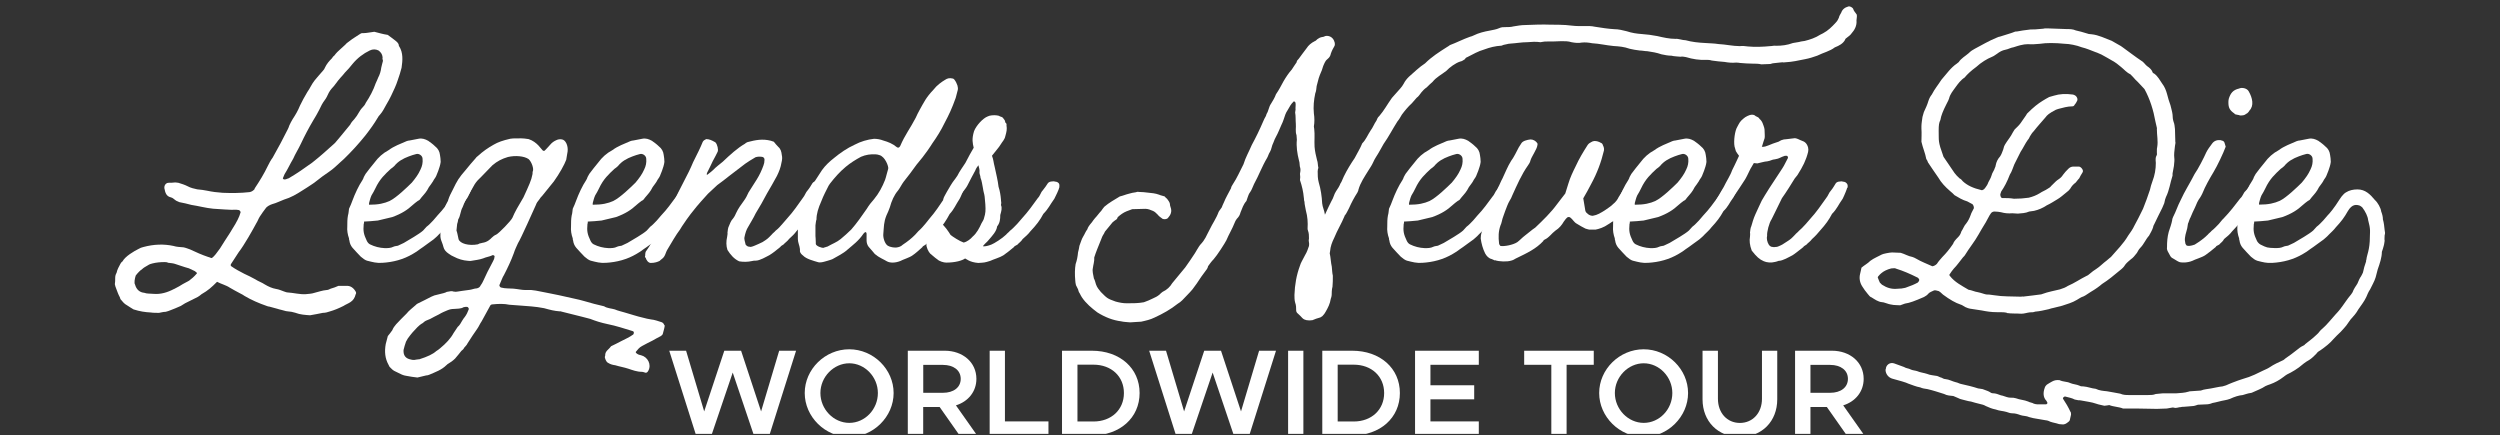
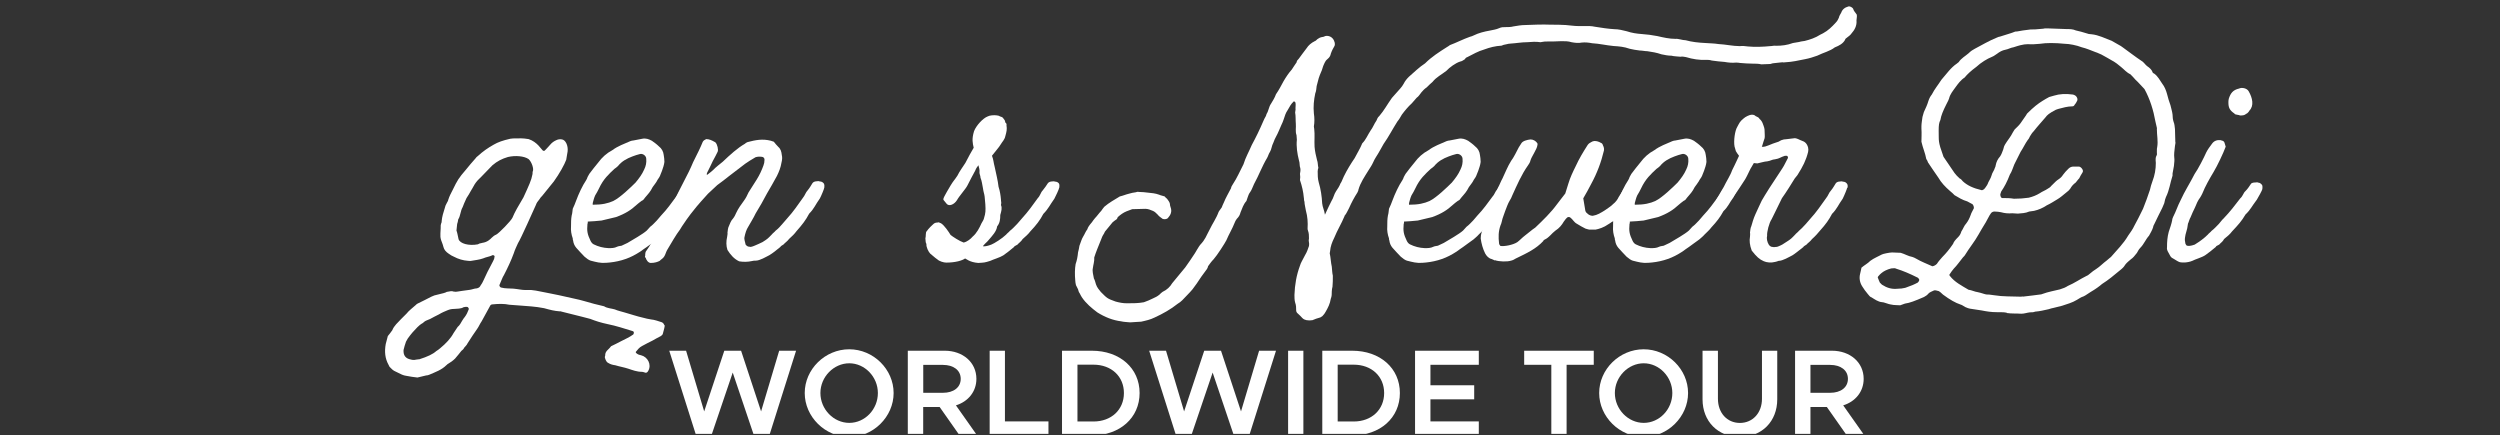
<svg xmlns="http://www.w3.org/2000/svg" width="775" height="135" viewBox="0 0 775 135" fill="none">
  <rect x="0" y="0" width="775" height="135" fill="#333333" stroke="none" />
  <g clip-path="url(#clip0_2577_457)">
-     <path d="M91.664 96.986L90.377 96.664C89.734 96.557 89.198 96.557 88.661 96.45C87.696 96.128 86.839 96.021 85.891 95.699L83.532 95.056C83.211 95.056 82.996 94.949 82.675 94.842C80.209 93.984 77.975 93.019 75.83 91.751C75.401 91.429 74.972 91.215 74.543 91C73.364 90.357 72.292 89.821 71.237 89.178C70.165 88.427 68.449 87.999 67.288 87.356C65.572 89.071 64.518 90.035 62.48 91.197C62.159 91.518 61.623 91.84 61.301 92.054L58.728 93.341C57.548 93.877 57.226 94.091 56.047 94.842C54.867 95.378 53.795 95.806 52.955 96.128C52.419 96.342 51.883 96.557 51.347 96.664C50.596 96.664 49.953 96.878 49.31 96.986C48.881 96.986 47.272 96.986 46.843 96.878C44.913 96.771 43.43 96.557 41.393 95.914C40.749 95.485 40.106 95.163 39.355 94.627C38.498 94.198 37.962 93.448 37.318 92.698C37.318 92.59 37.211 92.269 37.104 92.054C36.675 91.304 36.353 90.339 36.032 89.499C35.817 89.071 35.71 88.535 35.602 88.106C35.71 87.463 35.71 86.927 35.71 86.176C35.71 85.64 35.817 85.104 36.139 84.568C36.353 83.496 36.889 82.639 37.318 81.799C37.425 81.585 37.64 81.263 37.962 81.049C38.819 79.441 41.589 77.85 42.876 77.207C43.412 76.886 43.948 76.671 44.484 76.564C47.683 75.706 50.793 75.599 53.777 76.242C54.742 76.564 55.815 76.564 56.869 76.671C57.512 76.778 58.263 77.1 58.906 77.314C60.729 78.172 62.641 79.03 64.571 79.673C64.786 79.673 65.322 79.994 65.644 79.994C65.858 79.887 66.073 79.673 66.287 79.458C66.93 78.815 66.501 79.244 68.217 76.993C69.397 74.956 73.132 69.721 74.204 66.952L74.525 65.987C74.74 65.665 74.311 65.237 74.097 65.129L73.346 65.022C70.987 65.129 68.539 64.808 66.073 64.701C63.821 64.486 61.48 63.843 59.335 63.521C58.048 63.2 56.869 62.878 55.6 62.664C55.279 62.557 54.957 62.342 54.635 62.235C54.099 61.913 53.563 61.27 52.919 61.163C51.526 60.841 51.204 59.662 50.989 58.483C50.882 58.269 50.989 58.054 50.989 57.733C51.097 57.197 51.633 56.661 52.169 56.661C52.919 56.661 53.563 56.661 54.313 56.553C54.635 56.553 54.957 56.661 55.279 56.661C56.351 56.982 57.316 57.304 58.156 57.733C59.121 58.269 60.193 58.483 61.14 58.697C62.212 58.805 63.285 58.912 64.232 59.126C65.733 59.448 67.323 59.662 69.039 59.769C71.72 59.877 74.49 59.877 77.367 59.555C78.01 59.448 78.439 59.126 78.868 58.697C78.868 58.59 78.975 58.483 78.975 58.376C80.477 56.125 81.853 53.891 83.032 51.426C83.461 50.568 83.89 49.71 84.533 48.853L86.999 44.368C87.75 42.975 88.393 41.599 89.144 40.205C89.358 39.777 89.573 39.348 89.68 38.919C90.002 38.169 90.323 37.633 90.752 36.882C91.61 35.596 92.361 34.309 93.004 32.719C93.647 31.326 94.398 30.039 95.256 28.556C96.114 27.377 96.65 25.983 97.615 24.822C98.365 23.857 99.33 22.893 100.188 21.838C100.403 21.624 100.617 21.302 100.724 20.981C101.26 19.802 102.118 18.837 102.869 18.104C103.083 17.783 103.298 17.461 103.619 17.247C104.156 16.496 104.906 15.746 105.55 15.21C106.193 14.567 106.943 14.031 107.48 13.387L109.195 12.101C109.946 11.672 110.589 11.136 111.34 10.707C111.661 10.493 112.09 10.171 112.519 10.279C113.699 10.279 114.985 9.957 116.04 9.85C117.326 10.171 118.72 10.6 120.204 10.815C120.847 11.351 121.598 11.78 122.348 12.423C122.884 12.851 123.528 13.28 123.635 14.031C123.635 14.138 123.635 14.352 123.742 14.352C125.029 16.389 124.814 18.73 124.493 20.981C124.171 22.267 123.742 23.643 123.313 24.822C122.777 26.537 122.027 28.02 121.276 29.628C120.847 30.593 120.311 31.451 119.775 32.398C119.131 33.577 118.595 34.649 117.845 35.489C117.523 35.81 117.201 36.239 116.987 36.668C116.058 38.24 114.813 40.021 113.252 42.01C111.191 44.571 108.981 46.995 106.622 49.282L105.55 50.246C104.37 51.318 103.298 52.39 102.029 53.23C100.635 54.195 99.241 55.16 97.972 56.214C97.651 56.535 97.222 56.75 96.793 57.072C95.828 57.715 94.863 58.358 93.808 59.001C91.986 60.18 90.18 61.252 88.036 61.878C86.856 62.306 85.677 62.95 84.408 63.271C83.979 63.378 83.658 63.593 83.229 63.807C82.907 64.022 82.585 64.236 82.371 64.558C81.728 65.415 81.084 66.273 80.548 67.13C80.119 67.774 79.905 68.524 79.476 69.167C78.511 70.99 75.633 76.117 74.025 78.136L71.666 81.763C71.452 82.085 71.452 82.299 71.666 82.514C72.846 83.371 74.454 84.229 75.723 84.872C76.902 85.408 77.975 85.944 79.136 86.587C80.101 87.23 81.174 87.552 82.121 88.195C83.193 88.838 84.372 89.374 85.641 89.589C86.392 89.696 87.142 90.018 88 90.339C88.429 90.446 88.751 90.661 89.18 90.661C91.003 90.768 92.915 91.304 94.738 91.197C95.703 91.09 96.56 91.09 97.508 90.768C98.794 90.446 99.974 90.018 101.243 89.91C101.672 89.91 102.1 89.696 102.529 89.482C103.387 89.267 104.138 88.946 104.888 88.624H107.354C108.641 88.517 109.606 89.267 110.232 90.339C110.446 90.661 110.446 90.982 110.232 91.304C110.017 92.269 109.481 93.126 108.623 93.662C107.98 94.091 107.122 94.413 106.479 94.842C104.978 95.592 103.709 96.128 102.208 96.557C101.564 96.771 100.921 96.986 100.063 96.986C98.884 97.2 97.597 97.522 96.114 97.736C94.505 97.629 93.022 97.522 91.628 96.986H91.664ZM53.938 89.607L55.547 88.749C56.404 88.213 56.941 87.891 57.584 87.57C57.798 87.463 58.87 86.927 58.978 86.712C60.157 85.855 60.801 84.997 61.015 84.783C61.23 84.568 60.586 84.247 60.372 84.032L58.549 83.175C56.941 82.746 55.564 82.21 54.17 81.781C53.527 81.567 52.776 81.567 52.133 81.46C51.704 81.245 51.383 81.245 50.954 81.245C49.774 81.245 48.487 81.352 47.219 81.674C46.79 81.781 46.361 81.888 45.718 82.317C45.181 82.639 44.538 82.96 44.109 83.389C43.573 83.711 42.608 84.675 42.072 85.426C41.75 86.391 41.536 87.784 41.857 88.195C42.286 89.803 43.358 90.661 44.735 90.768C45.485 91.09 46.557 90.982 47.523 91.09C49.774 91.304 51.901 90.661 53.938 89.589V89.607ZM89.412 55.321C91.985 53.82 94.434 52.122 96.793 50.407C99.259 48.478 101.6 46.352 103.852 44.315L105.567 42.278C106.532 41.099 107.497 39.919 108.552 38.651C108.874 38.008 109.302 37.472 109.839 36.936C110.375 36.293 110.911 35.542 111.232 34.899C111.554 34.363 111.876 33.827 112.305 33.398C112.841 32.862 113.163 32.433 113.377 31.897C114.664 29.968 115.736 27.949 116.469 25.805C116.79 25.162 117.005 24.626 117.219 24.09C117.755 23.125 118.077 21.946 118.184 20.999C118.399 20.248 118.506 19.498 118.72 18.855C118.613 18.426 118.506 18.104 118.613 17.783C118.506 16.818 118.077 16.175 117.326 15.639C116.469 15.21 115.504 15.21 114.646 15.639C112.609 16.604 110.804 17.997 109.302 19.802C108.552 20.766 107.801 21.624 106.943 22.482C106.515 23.018 105.978 23.661 105.55 24.09C104.477 25.269 103.834 26.448 102.779 27.502C102.136 28.253 101.707 29.11 101.278 30.075C101.064 30.397 100.957 30.718 100.742 30.933C99.992 31.897 99.456 32.969 98.919 34.131C98.383 35.203 97.74 36.275 97.097 37.329C95.703 39.687 94.416 42.135 93.254 44.601C92.504 46.209 91.539 47.691 90.895 49.192C89.93 50.8 89.18 52.498 88.215 53.998C88 54.427 87.893 54.856 87.678 55.285C87.678 55.392 87.893 55.606 88 55.606C88.429 55.714 88.858 55.499 89.394 55.285L89.412 55.321Z" fill="white" />
-     <path d="M113.878 80.852C113.127 80.638 112.484 80.102 111.84 79.566C110.983 78.708 110.125 77.743 109.267 76.796C108.731 76.153 108.409 75.403 108.302 74.545C108.195 74.331 108.195 74.116 108.195 73.902C107.766 72.723 107.551 71.436 107.659 70.168C107.659 68.989 107.659 67.917 107.873 66.755C108.088 66.112 108.088 65.362 108.195 64.718C108.624 63.861 108.945 63.003 109.267 62.146C110.018 60.109 111.197 57.554 112.359 55.839C112.573 55.517 112.68 55.196 112.788 54.874L113.324 53.909C114.182 52.73 115.147 51.551 116.094 50.389C117.273 48.781 118.667 47.513 120.472 46.548C122.188 45.262 124.1 44.618 126.03 43.761C126.352 43.654 126.673 43.546 126.995 43.546L129.765 43.01C130.837 42.796 131.802 43.118 132.749 43.654C133.5 44.19 134.251 44.726 134.894 45.369C135.752 46.012 136.288 46.977 136.395 48.049C136.502 48.692 136.61 49.442 136.61 50.193C136.502 51.158 136.181 52.015 135.859 52.962L135.216 54.57C135.001 55.106 134.465 55.642 134.251 56.178C134.036 56.607 133.178 57.679 132.964 58.001L132.428 58.965C131.784 60.037 130.819 60.895 130.069 61.949C129.962 62.056 129.747 62.163 129.533 62.271C128.997 62.7 128.353 63.128 127.924 63.557C126.316 65.058 124.511 66.237 121.616 67.291L117.13 68.363C116.165 68.47 113.61 68.685 112.859 68.685C112.859 68.792 112.859 69.328 112.752 69.435C112.537 71.686 112.752 72.633 113.717 74.67C113.931 75.099 114.253 75.528 114.682 75.742C116.112 76.457 117.643 76.85 119.275 76.921C120.24 76.921 121.098 76.921 121.955 76.493C122.384 76.278 122.92 76.278 123.349 76.171C123.671 76.064 124.851 75.421 125.172 75.313C126.781 74.349 129.98 72.544 131.159 71.472C131.481 71.043 131.91 70.722 132.231 70.293C132.982 69.757 133.625 69.006 134.269 68.363C134.59 68.042 135.341 67.077 135.555 66.862C137.593 64.718 138.647 63.128 140.255 60.984C140.899 60.341 141.113 59.376 141.649 58.84C142.293 58.09 142.722 57.34 143.15 56.803C143.472 56.375 144.008 56.267 144.33 56.267C144.437 56.267 144.866 56.16 144.973 56.267C145.188 56.375 145.617 56.267 145.938 56.589C146.367 56.803 146.582 57.018 146.367 57.983C146.367 58.304 145.295 60.645 144.973 61.181C143.687 62.896 143.365 64.057 141.882 65.451C140.809 67.381 139.844 68.649 138.147 70.472C137.61 71.222 136.753 71.972 136.002 72.723C135.466 73.366 134.715 73.902 134.394 74.224C133.857 74.545 131.087 76.689 130.23 77.207C129.694 77.636 128.621 78.386 127.978 78.708C125.101 80.423 121.884 81.281 118.471 81.477C116.648 81.585 115.593 81.263 113.878 80.834V80.852ZM120.83 62.271C122.867 61.306 126.387 57.893 127.674 56.607C128.746 55.321 129.711 54.034 130.355 52.551C130.891 51.479 131.105 50.407 130.998 49.246C130.998 48.281 129.926 47.531 129.068 47.745C128.318 47.959 127.46 48.174 126.709 48.495C124.994 49.139 123.403 49.996 122.224 51.479C121.902 51.801 121.473 52.122 121.151 52.337C119.436 53.945 117.738 55.428 116.344 58.429C116.022 59.18 115.593 59.823 115.164 60.573C114.95 61.002 114.843 61.431 114.736 61.753C114.521 62.396 114.307 63.253 114.414 63.468C117.398 63.468 119.114 63.039 120.83 62.289V62.271Z" fill="white" />
    <path d="M200.23 115.585C199.801 115.478 199.372 115.263 198.943 115.263C197.442 115.263 196.066 114.727 194.779 114.298C193.493 113.87 192.116 113.655 190.723 113.226C189.865 113.119 189.221 112.905 188.685 112.583C188.149 112.369 187.827 111.94 187.506 110.868C187.506 110.546 187.506 110.439 187.613 110.225C187.613 109.582 187.72 109.26 188.149 108.724C188.9 107.974 189.221 107.652 189.436 107.33C190.401 106.902 191.58 106.258 192.635 105.722C193.921 105.079 195.101 104.543 196.155 103.793C196.37 103.686 196.477 103.471 196.477 103.15C196.584 102.935 196.37 102.721 196.048 102.614C193.582 101.863 191.026 101.006 188.346 100.47C186.308 100.041 184.611 99.505 183.002 98.862L180.536 98.218C178.392 97.682 176.265 97.146 174.12 96.61C173.906 96.503 173.799 96.503 173.37 96.503C171.869 96.396 170.582 96.074 168.67 95.538C165.989 95.002 163.434 94.895 160.753 94.681C159.681 94.574 158.823 94.574 157.876 94.466C156.375 94.145 154.677 94.145 152.639 94.359C152.318 94.359 151.996 94.574 151.889 94.895L149.315 99.594C148.779 100.345 148.458 101.202 147.922 101.953C146.849 103.453 146.099 104.633 144.937 106.437C144.723 106.973 144.294 107.295 143.865 107.831C143.758 108.152 143.436 108.474 143.007 108.796C142.471 109.439 142.042 110.082 141.077 111.154C140.434 111.797 139.683 112.333 138.611 112.976C138.611 113.084 138.504 113.083 138.396 113.191C136.895 114.691 134.983 115.335 133.053 116.174C132.731 116.282 132.517 116.389 132.088 116.389L129.407 117.032C128.228 116.925 127.048 116.71 125.887 116.496C125.029 116.389 124.386 116.067 122.688 115.21C121.83 114.888 121.294 114.245 120.758 113.709L120.436 113.066C119.364 111.136 119.149 109.01 119.578 106.651L120.222 104.186C120.65 103.65 121.187 103.007 121.615 102.364C122.152 100.97 123.331 100.005 124.296 98.951L126.012 97.236C126.762 96.271 127.942 95.413 128.889 94.556C129.103 94.341 129.211 94.234 129.425 94.127C130.926 93.377 132.302 92.733 133.696 91.983C134.34 91.661 134.983 91.447 135.626 91.34C137.342 90.911 137.985 90.804 138.504 90.482C139.576 90.268 140.112 90.161 140.541 90.375C141.077 90.482 141.506 90.482 141.935 90.375C142.793 90.268 143.114 90.161 143.329 90.161L145.688 89.839C146.438 89.732 147.082 89.41 147.725 89.41C148.368 89.303 148.797 88.981 149.012 88.445C149.333 88.017 149.655 87.481 149.869 86.945C150.62 85.229 151.478 83.532 152.747 81.174C152.961 80.745 153.283 80.209 153.283 79.673C153.39 79.566 153.283 79.458 153.283 79.351C153.211 79.208 153.104 79.137 152.961 79.137C152.854 79.03 152.747 79.03 152.639 79.137C151.782 79.566 150.709 79.673 149.762 80.102C148.583 80.53 147.296 80.638 146.134 80.852C145.813 80.959 145.384 80.852 145.062 80.852C143.561 80.745 142.078 80.316 140.684 79.566C140.148 79.351 139.612 79.03 139.183 78.708C138.218 78.065 137.681 77.422 137.467 76.564C137.36 76.35 137.36 76.028 137.253 75.814C136.288 73.455 136.502 73.348 136.609 70.793C136.609 69.828 136.609 69.721 136.716 69.4C136.931 68.971 136.931 68.756 136.931 68.435C137.038 67.255 137.36 66.076 138.11 63.736C138.218 63.414 138.432 63.2 138.539 62.878C138.861 62.342 138.968 62.128 138.968 61.913C139.29 60.841 139.826 59.877 140.362 58.822C141.756 55.946 142.185 55.196 144.419 52.623C145.384 51.444 146.349 50.264 147.403 49.103C147.618 48.781 147.832 48.567 148.154 48.353C149.655 46.959 151.353 45.78 153.068 44.833C154.355 44.082 155.838 43.546 158.197 43.01C158.733 42.903 159.377 42.903 159.913 42.903C160.985 42.903 161.95 42.796 163.862 43.118C166.543 43.975 167.812 46.316 168.241 46.637C168.348 46.745 168.67 46.852 168.777 46.745C169.206 46.423 170.278 45.137 170.6 44.815C171.136 44.172 171.779 43.743 172.53 43.421C172.959 43.207 173.602 43.1 174.138 43.207C175.318 43.314 176.176 45.137 175.961 46.941C175.854 47.263 175.639 49.192 175.532 49.514C174.996 51.015 173.388 53.891 171.69 56.25L168.062 60.734C167.74 61.056 167.526 61.27 167.204 61.806C166.668 62.449 166.347 62.878 166.132 63.521C165.489 64.915 161.432 74.098 160.574 75.385C160.145 76.35 159.609 77.422 159.287 78.476C158.43 80.834 157.357 83.067 156.196 85.319C155.767 85.962 155.552 86.712 154.802 88.41C154.802 88.731 155.124 89.16 155.445 89.16C156.625 89.482 157.911 89.374 159.18 89.482C160.467 89.589 161.754 89.91 162.915 89.91H164.738C165.596 90.018 166.561 90.125 167.401 90.339C169.438 90.768 171.35 91.09 173.28 91.518C174.889 91.84 176.479 92.269 178.088 92.59C180.232 93.019 182.144 93.662 184.182 94.198L187.273 94.949C188.238 95.592 189.525 95.592 190.58 95.914C191.545 96.342 192.617 96.557 193.671 96.878C195.601 97.414 197.406 98.058 199.336 98.486C200.194 98.701 200.945 98.915 201.803 99.022C202.982 99.13 204.054 99.558 205.109 99.88C205.43 99.987 205.752 100.309 205.859 100.63C205.859 100.738 206.074 100.845 206.074 100.952C205.966 101.81 205.645 102.774 205.43 103.632C205.216 103.846 205.001 104.168 204.68 104.275C203.822 104.704 203.071 105.133 202.321 105.562C201.141 106.098 200.069 106.741 199.015 107.277C198.157 107.706 197.621 108.456 197.085 109.099C197.085 109.242 197.12 109.349 197.192 109.421C197.406 109.635 197.728 109.85 198.05 109.957C198.282 110.01 198.514 110.064 198.747 110.135C200.837 110.671 202.017 113.03 200.98 114.924C200.748 115.353 200.48 115.603 200.176 115.531L200.23 115.585ZM129.908 111.404C132.588 110.546 134.179 109.796 135.251 108.831C135.68 108.617 136.002 108.295 136.431 107.974C138.253 106.473 139.737 104.883 140.594 103.275L141.881 101.345C142.525 100.809 142.846 100.166 143.275 99.415C143.597 98.987 143.704 98.665 144.026 98.344C144.669 97.486 144.991 96.736 145.312 95.878C145.42 95.663 145.098 95.127 144.776 95.127C144.455 95.127 144.026 95.127 143.704 95.235C142.846 95.771 141.774 95.663 140.72 95.771C140.076 95.771 139.433 95.878 138.682 96.2C137.932 96.521 137.074 96.843 136.019 97.486C135.054 97.915 134.197 98.451 133.339 98.879C132.91 99.094 132.481 99.201 132.052 99.415C131.516 99.63 131.194 100.166 130.658 100.38C130.337 100.595 130.015 100.809 129.371 101.452C128.406 102.417 127.441 103.489 126.387 104.972L125.851 105.937C125.529 106.794 125.315 107.652 125.1 108.492C124.993 110.207 125.744 111.172 127.459 111.475C127.602 111.547 127.924 111.583 128.424 111.583C128.746 111.476 129.282 111.475 129.925 111.368L129.908 111.404ZM149.458 75.296C151.067 75.081 151.925 74.224 152.443 73.688C152.872 73.259 153.301 72.937 153.837 72.723C154.695 72.294 158.43 68.453 158.859 67.488C159.609 65.665 160.681 63.861 162.272 61.181C163.988 57.447 164.738 55.839 165.042 54.123C165.149 53.802 165.042 53.48 165.149 53.159C165.578 52.408 164.827 50.175 163.862 49.317C162.468 48.353 159.699 48.138 157.447 48.674C155.624 49.21 154.141 49.961 152.639 51.247L149.226 54.767C148.797 55.196 148.368 55.624 148.047 55.946C147.296 56.803 146.867 57.554 146.545 58.197C146.117 58.947 145.688 59.591 145.366 60.234C145.152 60.663 144.83 60.984 144.615 61.413C143.972 62.807 143.65 63.557 143.436 64.182C142.685 65.469 142.793 66.862 142.042 68.024C142.042 68.238 141.935 68.453 141.935 68.667C141.828 68.989 141.828 69.203 141.72 69.417C141.613 70.061 141.613 70.811 141.506 71.454C141.828 72.312 141.935 73.277 142.149 74.134C142.578 75.528 145.348 76.278 148.136 75.742C148.458 75.528 148.779 75.421 149.423 75.313L149.458 75.296Z" fill="white" />
    <path d="M183.235 80.852C182.484 80.638 181.841 80.102 181.197 79.566C180.34 78.708 179.482 77.743 178.624 76.796C178.088 76.153 177.766 75.403 177.659 74.545C177.552 74.331 177.552 74.116 177.552 73.902C177.123 72.723 176.908 71.436 177.016 70.168C177.016 68.989 177.016 67.917 177.23 66.755C177.445 66.112 177.444 65.362 177.552 64.718C177.981 63.861 178.302 63.003 178.624 62.146C179.375 60.109 180.554 57.554 181.716 55.839C181.93 55.517 182.037 55.196 182.145 54.874L182.681 53.909C183.539 52.73 184.504 51.551 185.451 50.389C186.63 48.781 188.024 47.513 189.829 46.548C191.545 45.262 193.457 44.618 195.387 43.761C195.709 43.654 196.03 43.546 196.352 43.546L199.122 43.01C200.194 42.796 201.159 43.118 202.106 43.654C202.857 44.19 203.608 44.726 204.251 45.369C205.109 46.012 205.645 46.977 205.752 48.049C205.859 48.692 205.967 49.442 205.967 50.193C205.859 51.158 205.538 52.015 205.216 52.962L204.573 54.57C204.358 55.106 203.822 55.642 203.608 56.178C203.393 56.607 202.535 57.679 202.321 58.001L201.785 58.965C201.141 60.037 200.176 60.895 199.426 61.949C199.319 62.056 199.104 62.163 198.89 62.271C198.354 62.7 197.71 63.128 197.281 63.557C195.673 65.058 193.868 66.237 190.973 67.291L186.487 68.363C185.522 68.47 182.967 68.685 182.216 68.685C182.216 68.792 182.216 69.328 182.109 69.435C181.894 71.686 182.109 72.633 183.074 74.67C183.288 75.099 183.61 75.528 184.039 75.742C185.469 76.457 187 76.85 188.632 76.921C189.597 76.921 190.455 76.921 191.294 76.493C191.723 76.278 192.26 76.278 192.688 76.171C193.01 76.064 194.19 75.421 194.511 75.313C196.12 74.349 199.319 72.544 200.498 71.472C200.82 71.043 201.249 70.722 201.57 70.293C202.321 69.757 202.964 69.006 203.608 68.363C203.929 68.042 204.68 67.077 204.894 66.862C206.932 64.718 207.986 63.128 209.594 60.984C210.238 60.341 210.452 59.376 210.988 58.84C211.632 58.09 212.061 57.34 212.489 56.803C212.811 56.375 213.347 56.267 213.669 56.267C213.776 56.267 214.205 56.16 214.312 56.267C214.527 56.375 214.956 56.267 215.277 56.589C215.706 56.803 215.921 57.018 215.706 57.983C215.706 58.304 214.634 60.645 214.312 61.181C213.026 62.896 212.704 64.057 211.221 65.451C210.148 67.381 209.183 68.649 207.486 70.472C206.949 71.222 206.092 71.972 205.341 72.723C204.805 73.366 204.054 73.902 203.733 74.224C203.197 74.545 200.427 76.689 199.569 77.207C199.033 77.636 197.96 78.386 197.317 78.708C194.44 80.423 191.223 81.281 187.81 81.477C185.987 81.585 184.932 81.263 183.217 80.834L183.235 80.852ZM190.169 62.271C192.206 61.306 195.727 57.893 197.013 56.607C198.085 55.321 199.051 54.034 199.694 52.551C200.23 51.479 200.444 50.407 200.337 49.246C200.337 48.281 199.265 47.531 198.407 47.745C197.657 47.959 196.799 48.174 196.048 48.495C194.333 49.139 192.742 49.996 191.563 51.479C191.241 51.801 190.812 52.122 190.49 52.337C188.775 53.945 187.077 55.428 185.683 58.429C185.361 59.18 184.932 59.823 184.504 60.573C184.289 61.002 184.182 61.431 184.075 61.753C183.86 62.396 183.646 63.253 183.753 63.468C186.737 63.468 188.453 63.039 190.169 62.289V62.271Z" fill="white" />
    <path d="M200.015 79.887C199.908 79.673 199.908 79.458 200.015 79.244C200.015 78.708 200.015 78.065 200.444 77.636C201.517 76.242 202.803 73.688 203.429 72.294C204.394 70.9 205.144 69.614 205.895 68.131C206.109 67.809 206.431 67.595 206.538 67.273C207.074 65.344 208.254 63.646 209.219 61.824C210.077 59.894 211.149 57.983 212.096 56.053C213.061 54.231 214.026 52.319 214.866 50.282C216.26 47.513 217.118 45.798 217.851 43.975C218.065 43.546 218.494 43.332 218.923 43.118C219.888 43.118 220.746 43.546 221.496 43.975C221.604 43.975 221.711 44.082 221.818 44.19C222.354 44.726 222.783 46.441 222.461 47.066C222.14 47.709 221.282 49.425 220.96 49.943C220.531 50.8 219.674 52.712 219.245 53.462C219.137 53.677 218.923 54.427 219.352 54.106C220.102 53.57 220.96 52.819 221.175 52.605C221.604 52.069 223.534 50.568 224.052 50.139C226.304 47.995 228.645 45.869 230.897 44.583C231.111 44.368 231.433 44.154 231.754 44.047C234.221 43.404 236.347 42.975 238.921 43.618L239.886 43.94C240.315 44.475 240.743 45.011 241.28 45.547C242.03 46.191 242.245 47.048 242.352 48.013C242.566 48.871 242.459 49.621 242.245 50.479C242.03 51.872 241.494 53.248 240.851 54.534C239.993 56.142 238.706 58.376 237.759 59.984C236.687 62.021 235.507 64.147 234.238 66.183C233.595 67.577 232.737 68.864 231.987 70.239C231.343 71.204 231.022 72.383 230.807 73.437C230.593 74.188 231.022 75.045 231.129 75.796C231.236 76.01 231.772 76.439 231.987 76.439L232.737 76.546C233.166 76.439 233.595 76.332 234.024 76.117C234.775 75.796 235.525 75.474 236.383 75.045C238.099 73.973 238.098 73.866 239.26 72.687C239.582 72.258 240.118 71.937 240.44 71.508C241.297 70.865 241.941 70.114 242.584 69.364C242.906 69.042 243.764 67.97 243.978 67.756C246.123 65.397 247.177 63.7 248.893 61.342C249.536 60.591 249.75 59.626 250.394 58.983C251.037 58.233 251.466 57.375 251.895 56.732C252.217 56.303 252.86 56.196 253.182 56.196C253.289 56.196 253.825 56.089 253.932 56.196C254.147 56.303 254.576 56.196 255.004 56.518C255.433 56.839 255.648 57.054 255.541 58.126C255.541 58.447 254.468 61.002 254.147 61.538C252.753 63.468 252.431 64.629 250.841 66.237C249.768 68.274 248.696 69.65 246.891 71.686C246.355 72.437 245.497 73.294 244.639 74.045C244.103 74.795 243.245 75.331 242.924 75.76C242.495 76.082 241.959 76.296 241.959 76.51C240.672 77.582 239.6 78.44 238.545 79.083C237.473 79.619 235.561 80.798 234.274 80.798C233.845 80.798 233.524 80.798 233.202 80.906C231.808 81.227 230.432 81.227 229.145 81.013C227.537 80.262 226.464 78.976 225.517 77.493C225.088 76.207 225.088 74.813 225.41 73.437C225.41 73.009 225.625 72.58 225.517 72.151C225.625 71.401 225.625 70.757 225.946 70.114C226.268 69.364 226.59 68.399 227.233 67.756C227.662 67.22 227.984 66.577 228.198 66.041C228.841 64.647 229.699 63.468 230.557 62.306C231.2 61.449 231.629 60.591 232.058 59.626L234.632 55.571C235.489 54.177 236.133 52.801 236.669 51.301C236.883 50.765 236.991 50.229 236.991 49.585C237.098 49.157 236.669 48.621 236.24 48.621C235.489 48.513 234.417 48.513 233.881 48.942C232.916 49.478 231.951 50.121 231.004 50.765L225.982 54.606C225.66 54.928 222.783 57.072 222.354 57.375L219.477 60.055C218.941 60.591 215.635 64.325 215.206 64.969C214.455 65.826 213.705 66.898 212.847 68.059C211.56 69.882 210.917 70.936 210.81 71.15C209.63 72.651 207.932 75.635 206.967 77.243C206.217 78.422 206.324 79.387 205.252 80.227C204.93 80.441 204.716 80.656 204.501 80.87C203.858 81.192 203 81.513 201.731 81.513C200.98 81.513 200.337 80.656 200.123 79.798L200.015 79.887Z" fill="white" />
-     <path d="M248.839 79.137C248.41 78.815 248.089 78.386 247.982 77.958V77.207C247.874 76.135 247.338 75.17 247.338 74.116V71.24C247.231 70.811 247.338 70.489 247.338 69.953C247.982 65.898 248.732 63.968 250.108 60.77C250.323 60.02 250.752 59.162 251.073 58.411C252.36 56.589 253.539 54.677 254.808 52.748C255.88 51.247 257.167 50.068 258.65 48.906C260.473 47.406 262.6 45.923 264.959 44.851C266.782 43.886 268.908 43.243 270.946 43.028C272.018 43.028 272.983 43.243 273.823 43.564C275.324 43.993 276.7 44.529 277.987 45.601C278.416 45.923 278.737 45.816 279.059 45.279C280.56 41.76 282.151 39.83 283.866 36.525C284.081 35.989 284.831 34.488 285.153 33.952C286.44 31.701 286.976 30.325 289.424 27.752C290.389 26.466 291.89 25.394 292.945 24.769C293.695 24.233 294.446 24.125 295.304 24.34C295.518 24.34 295.733 24.554 295.84 24.661C296.269 25.197 296.591 25.841 296.805 26.484C296.912 26.913 297.019 27.449 296.912 27.877L296.269 30.343C295.089 33.648 294.232 35.471 292.748 38.258C291.783 40.295 290.389 42.528 289.013 44.458C288.692 44.994 286.869 47.87 284.099 51.086C282.812 52.909 281.525 54.606 280.149 56.321C279.506 57.179 279.077 58.144 278.434 59.001C277.147 60.502 276.396 62.306 275.86 64.236C275.539 65.094 275.217 65.951 274.788 66.809C273.93 68.953 274.037 70.221 273.823 72.58C273.716 73.652 274.252 75.456 275.11 76.1C275.324 76.207 275.967 76.743 277.79 76.743C278.648 76.635 279.291 76.421 279.828 75.885C281.436 74.813 282.508 73.956 283.67 72.794C283.992 72.365 284.42 72.044 284.742 71.615C285.493 70.972 286.136 70.221 286.779 69.471C287.101 69.149 287.852 68.077 288.066 67.863C290.103 65.505 291.158 63.807 292.766 61.449C293.41 60.698 293.624 59.734 294.16 59.09C294.803 58.34 295.232 57.482 295.661 56.839C295.983 56.41 296.519 56.303 296.841 56.303C296.948 56.303 297.377 56.196 297.484 56.303C297.699 56.41 298.127 56.303 298.449 56.625C298.878 56.946 299.092 57.161 298.878 58.233C298.878 58.554 297.806 61.109 297.484 61.645C296.197 63.575 295.876 64.736 294.392 66.344C293.32 68.381 292.355 69.757 290.657 71.794C290.121 72.544 289.263 73.402 288.513 74.152C287.977 74.902 287.226 75.438 286.904 75.867C286.368 76.189 285.939 76.403 285.939 76.618C284.76 77.69 283.795 78.547 282.848 79.19C281.99 79.834 279.863 80.477 279.113 80.906C277.504 81.549 275.914 81.549 274.949 81.013C274.091 80.477 272.483 79.834 271.535 78.976C271.214 78.869 270.892 78.333 270.678 78.118L269.284 76.51C268.855 75.974 268.64 75.224 268.64 74.581V72.437C268.64 72.33 268.533 72.008 268.426 72.008C268.211 71.794 267.89 72.222 267.675 72.437C266.174 74.688 264.369 75.957 262.761 77.35C261.367 78.637 259.669 79.387 258.061 80.334C257.954 80.441 255.076 81.299 254.755 81.299C254.433 81.299 254.111 81.406 253.682 81.299C252.288 80.87 249.947 80.334 248.875 79.155L248.839 79.137ZM256.006 76.582C256.22 76.475 256.542 76.475 256.649 76.368C257.936 75.617 259.437 75.081 260.598 74.116C261.76 73.151 262.85 72.187 263.905 71.133C265.513 69.31 267.318 66.755 268.712 64.718C269.355 63.646 270.106 62.682 270.964 61.735C272.465 59.912 273.537 57.893 274.377 55.749C274.699 54.892 275.02 53.284 275.342 52.337C275.556 51.694 274.377 48.495 272.572 48.067C272.25 47.959 271.821 47.852 271.5 47.852C269.891 47.745 268.408 47.959 266.907 48.603C265.298 49.46 263.601 50.532 262.207 51.694C260.277 53.302 258.793 54.999 257.292 56.929L256.863 57.572C256.113 59.073 255.255 60.663 254.612 62.378C253.647 64.522 253.11 66.326 253.11 68.042C252.896 68.578 252.896 69.328 252.789 69.864V73.169C252.789 73.277 252.896 74.241 252.896 75.099V75.635C253.003 76.278 254.719 76.921 255.362 76.814C255.577 76.707 255.791 76.6 256.006 76.6V76.582Z" fill="white" />
    <path d="M328.347 58.197C328.347 58.519 327.168 61.074 326.846 61.61C325.452 63.539 325.023 64.701 323.433 66.309C322.36 68.345 321.288 69.721 319.376 71.758C318.84 72.508 317.875 73.366 317.017 74.116C316.588 74.867 315.73 75.403 315.409 75.832C314.872 76.153 314.336 76.368 314.336 76.582C313.05 77.654 311.977 78.511 311.03 79.155C310.065 79.798 307.831 80.441 306.973 80.87C305.258 81.406 305.151 81.406 303.238 81.513C300.576 81.299 299.503 80.227 299.182 80.12C298.324 80.763 296.197 81.406 293.302 81.406C292.552 81.406 291.158 80.977 290.622 80.441C289.549 79.691 289.335 79.369 288.37 78.619C287.834 78.083 287.083 76.582 287.19 75.635C286.869 75.099 286.976 74.67 286.869 73.813C287.083 73.384 286.869 71.883 287.298 71.669C287.619 71.24 287.834 70.918 288.37 70.382C289.335 69.525 289.549 68.989 290.622 68.989C291.158 68.774 291.158 69.096 291.694 69.203C292.766 69.846 294.16 71.972 294.678 72.83C295.322 73.366 297.448 74.76 298.735 75.188C299.807 74.974 300.987 74.009 301.505 73.366C302.792 72.294 303.649 70.597 304.275 69.203C304.489 68.774 304.918 68.238 305.026 67.702C305.562 65.987 305.562 65.237 305.454 63.325L305.24 60.966C305.133 60.002 304.918 59.787 304.704 58.286C304.489 57.214 304.382 56.142 303.953 55.088C303.953 54.445 303.632 54.016 303.632 53.48C303.739 52.73 303.524 51.98 303.31 51.229C302.988 51.658 302.559 52.194 302.345 52.837C302.023 53.373 300.2 56.893 299.879 57.536C299.343 58.608 297.305 60.841 296.68 62.021C295.822 63.414 294.214 64.057 293.481 63.2L292.516 62.021C292.194 61.699 292.838 60.627 294.66 57.536C295.625 55.928 295.84 55.928 296.805 54.445C297.448 53.051 298.842 51.247 299.271 50.497C300.129 48.781 301.094 47.084 301.845 45.798C301.523 44.404 301.201 43.136 301.952 40.67C302.595 38.955 304.722 36.614 306.223 36.078C306.759 35.757 308.153 35.649 308.904 35.757C309.225 35.864 309.547 35.757 309.976 36.078C310.297 36.185 310.834 36.293 311.048 36.721C311.37 37.15 311.691 37.472 311.584 37.901C311.906 38.115 312.12 38.437 312.013 38.865C312.228 40.045 312.013 40.902 311.691 42.063C311.584 42.599 311.477 42.921 311.048 43.564C310.297 44.529 309.976 45.279 309.225 46.137L307.51 48.281C308.046 49.675 307.939 50.211 308.367 51.801C308.796 53.838 309.332 55.964 309.547 57.893C309.976 59.18 310.19 60.573 310.297 61.842C310.297 62.7 310.512 62.592 310.297 63.557C310.726 64.522 310.405 65.487 310.083 66.648C310.083 67.934 309.976 69.114 309.118 70.168C308.904 71.776 307.617 73.062 306.545 74.331C306.223 74.867 304.4 76.26 304.829 76.368C305.58 76.368 306.116 76.26 307.295 75.832C308.153 75.51 310.709 73.902 311.888 72.741C312.21 72.312 312.746 71.99 313.067 71.561C313.925 70.918 314.569 70.168 315.319 69.417C315.641 69.096 316.499 68.024 316.713 67.809C318.858 65.451 320.019 63.754 321.735 61.395C322.486 60.645 322.593 59.68 323.236 59.037C323.879 58.286 324.416 57.429 324.844 56.786C325.166 56.357 325.809 56.25 326.131 56.25C326.238 56.25 326.774 56.142 326.882 56.25C327.096 56.357 327.525 56.25 327.954 56.571C328.383 56.893 328.49 57.107 328.383 58.179L328.347 58.197Z" fill="white" />
    <path d="M575.521 6.455C575.628 8.063 574.877 9.332 574.019 10.297C573.591 10.94 573.054 11.261 572.518 11.69C572.304 11.905 571.982 12.012 571.982 12.333C571.339 13.513 570.159 14.156 568.783 14.692C567.282 15.871 565.263 16.3 563.333 17.265C562.153 17.693 560.777 18.122 559.598 18.337C557.453 18.765 555.648 19.194 553.504 19.301C553.182 19.301 552.86 19.409 552.539 19.301L549.554 19.623C549.34 19.623 549.018 19.837 548.804 19.837C547.946 19.837 546.981 19.945 546.016 19.945C545.158 19.73 544.193 19.73 543.353 19.73C542.066 19.73 540.779 19.623 539.403 19.516C538.975 19.409 538.546 19.409 538.117 19.409C536.937 19.516 535.758 19.409 534.596 19.194C533.309 19.087 532.041 18.98 530.647 18.765C530.003 18.551 529.467 18.551 528.824 18.551C526.787 18.658 524.767 18.337 522.623 17.693C522.086 17.586 521.443 17.479 520.907 17.586C519.942 17.479 518.977 17.479 518.137 17.265C517.065 17.265 516.1 17.05 515.045 16.836C513.544 16.3 512.061 16.085 510.667 15.871C509.916 15.871 509.059 15.657 508.308 15.657C507.236 15.549 506.163 15.335 505.216 15.121C503.393 14.477 501.91 14.37 500.195 14.263C497.943 14.049 495.709 13.513 493.564 13.405C492.492 13.191 491.42 13.084 490.365 13.191C489.4 13.405 488.328 13.298 487.167 13.084C486.202 12.762 485.129 12.762 484.075 12.762C482.359 12.869 480.662 12.869 478.946 12.869C478.41 12.977 477.981 12.977 477.552 13.084C476.158 12.869 474.782 12.977 473.388 13.084C471.672 13.084 470.082 13.405 468.259 13.513C467.83 13.513 467.401 13.62 466.972 13.727C466.329 13.834 465.9 13.941 465.471 14.156C463.541 14.263 461.843 14.692 460.128 15.335C458.198 15.871 456.607 16.836 454.892 17.693C454.57 17.801 454.248 18.015 454.141 18.337C453.605 18.658 453.283 18.98 452.64 19.087C451.246 19.516 449.334 20.909 448.369 21.963C446.868 23.143 445.277 23.893 444.098 25.376C443.454 25.912 442.811 26.555 442.275 27.091C441.631 27.52 441.095 28.056 440.666 28.592C440.13 29.235 439.809 29.878 439.165 30.307L437.664 32.022C436.485 33.094 435.519 34.274 434.572 35.542C434.143 36.293 433.715 37.043 433.178 37.686C431.677 40.045 430.498 42.385 428.907 44.636C428.157 45.923 427.406 47.406 426.548 48.692C426.227 49.228 425.905 49.764 425.69 50.3C425.262 51.265 424.725 52.015 424.189 52.873C423.01 54.802 421.723 56.607 421.098 58.858C421.098 59.18 420.883 59.394 420.776 59.716C419.811 61.217 418.953 62.807 418.203 64.522C417.774 65.272 417.452 66.13 416.916 66.773C416.809 66.773 416.809 66.88 416.809 66.987C415.844 69.346 414.557 71.365 413.61 73.723C412.966 75.01 412.43 76.403 412.323 77.886C412.323 78.101 412.216 78.315 412.216 78.529C412.537 79.923 412.537 81.299 412.859 82.692C412.966 83.657 412.966 84.622 413.181 85.462C413.181 86.641 413.181 87.82 413.074 88.874C412.966 89.303 412.859 89.839 412.859 90.268C412.859 91.125 412.859 91.876 412.537 92.626C412.323 94.127 411.68 95.395 410.929 96.682C410.715 97.111 410.393 97.54 409.964 97.968L409.321 98.397C408.463 98.612 407.605 98.933 406.854 99.255C406.211 99.362 405.675 99.362 405.032 99.255C404.603 99.147 404.174 99.04 403.745 98.612C403.316 98.183 402.887 97.647 402.351 97.218C402.029 97.004 401.815 96.575 401.815 96.253C401.815 95.395 401.815 94.645 401.493 93.787C401.279 93.037 401.279 92.18 401.279 91.429C401.386 88.231 401.922 85.229 402.994 82.353C403.102 81.924 403.316 81.495 403.53 81.066L404.603 79.03C405.139 78.172 405.461 77.207 405.782 76.26C405.782 75.939 405.889 75.617 405.782 75.188C405.675 74.76 405.675 74.331 405.782 73.902C405.782 73.044 405.782 72.294 405.46 71.436C405.353 71.222 405.353 71.007 405.353 70.793C405.461 68.971 405.353 67.166 404.817 65.237C404.71 64.379 404.388 63.414 404.388 62.557C404.174 62.021 404.281 61.592 404.174 61.163C404.031 59.519 403.638 57.739 402.994 55.821C403.102 55.285 403.102 54.534 402.994 53.891C403.102 53.355 403.209 52.712 403.102 52.176C402.78 51.318 402.994 50.568 402.673 49.71C402.137 47.566 401.815 45.44 402.029 43.296C402.029 42.867 401.922 42.331 401.922 41.903C401.493 40.724 401.815 39.544 401.708 38.383C401.6 37.222 401.708 36.025 401.493 34.863C401.493 34.434 401.708 34.006 401.6 33.577C401.6 33.041 401.708 32.398 401.6 31.862C401.493 31.54 401.279 31.433 401.064 31.433C400.099 32.398 399.992 32.719 399.134 34.202C398.598 34.953 398.276 35.917 397.955 36.971C397.74 37.615 397.526 38.151 397.204 38.794C396.668 39.973 396.239 41.152 395.596 42.314C395.274 42.85 395.06 43.386 394.738 44.243C394.202 45.208 394.202 46.28 393.666 47.12C393.237 47.763 393.13 48.406 392.808 48.942C391.199 51.622 390.234 54.392 388.751 57.054C388.322 57.911 388.108 58.769 387.572 59.519C387.143 60.055 386.928 60.698 386.714 61.342L386.392 62.306C385.427 63.378 385.105 64.558 384.569 65.826C384.355 66.684 384.033 67.22 383.39 67.863C383.068 68.292 382.854 68.721 382.747 69.042C381.996 70.972 380.924 72.669 380.173 74.492C379.744 75.349 377.296 79.19 376.224 80.37C375.58 81.013 375.044 81.763 374.508 82.514C374.401 83.157 373.972 83.693 373.543 84.229C373.221 84.765 372.685 85.301 372.363 85.837C371.506 87.23 370.541 88.517 369.683 89.678C368.718 90.857 367.538 91.929 366.484 93.091C366.055 93.519 365.626 93.841 365.09 94.163C362.945 95.878 360.497 97.254 357.924 98.433C356.637 99.076 355.243 99.398 353.76 99.719C352.58 99.826 351.401 99.826 350.346 99.934C349.381 99.826 348.416 99.826 347.559 99.612C344.985 99.29 342.537 98.326 340.178 96.843C338.462 95.556 336.657 94.073 335.371 92.144C335.156 91.822 334.942 91.393 334.727 90.965C334.406 90.536 334.298 90.107 334.191 89.678L333.548 88.392C333.441 87.856 333.333 87.427 333.333 86.998C333.226 86.033 333.226 85.176 333.226 84.229C333.226 83.371 333.333 82.621 333.441 81.87C333.869 80.691 334.084 79.405 334.191 78.243C334.406 77.493 334.513 76.85 334.62 76.207C335.049 75.135 335.263 74.17 335.799 73.312C336.336 72.455 336.443 71.919 337.086 71.061C337.193 70.525 337.73 69.775 338.48 68.917C338.587 68.703 339.338 67.738 339.445 67.631C340.088 66.987 340.732 66.023 341.375 65.379C341.697 64.951 342.019 64.415 342.34 64.093C343.841 62.807 345.432 61.949 347.148 60.895C348.113 60.681 349.078 60.252 350.025 60.037C350.668 59.823 351.312 59.716 352.062 59.609C352.384 59.501 352.705 59.394 353.027 59.501C353.992 59.501 354.957 59.609 355.815 59.716C356.994 59.823 358.174 59.93 359.336 60.359C359.764 60.573 360.408 60.681 361.051 60.895C361.158 61.109 361.587 61.431 361.802 61.645C362.123 62.074 362.552 62.61 362.66 63.146C362.66 63.575 362.767 63.897 362.874 64.218C363.41 65.612 362.874 66.684 362.016 67.631C361.695 67.952 360.944 68.059 360.408 67.845C359.764 67.416 359.228 66.987 358.799 66.451C358.371 66.023 357.942 65.594 357.405 65.379C356.655 65.058 355.904 64.736 355.047 64.736C353.76 64.736 352.366 64.844 350.99 64.844L349.274 65.487C348.202 65.915 347.344 66.559 346.504 67.309C346.397 67.631 346.29 67.845 346.183 67.952C345.754 68.274 345.217 68.596 344.896 68.917C344.038 69.882 343.395 70.847 342.537 71.794C342.322 72.222 342.215 72.544 341.894 72.973C341.572 73.509 341.465 74.045 341.25 74.474C340.392 76.618 339.749 78.101 339.213 79.816C339.32 80.888 338.891 82.174 338.784 83.121C338.569 84.086 338.891 85.158 339.106 86.319C339.427 86.855 339.535 87.498 339.749 88.142C340.071 89.106 340.714 89.857 341.25 90.5C343.18 92.43 343.18 92.537 345.843 93.484C347.022 93.805 348.095 94.02 349.364 94.02C351.186 94.02 352.884 94.02 354.6 93.698C355.565 93.377 356.53 92.948 357.388 92.519C358.138 92.197 358.782 91.876 359.425 91.34C359.747 91.018 360.068 90.697 360.39 90.482C361.784 89.839 362.749 88.874 363.374 87.802C364.554 86.301 366.252 84.39 367.431 82.889C368.503 81.388 369.361 80.12 370.416 78.511C370.523 78.297 371.809 76.153 372.024 75.939C373.74 74.116 373.847 73.259 375.008 71.133C375.866 69.31 377.046 67.72 377.778 65.683C377.993 65.254 378.422 64.826 378.743 64.29C378.851 63.861 379.172 63.325 379.387 62.789C380.03 61.181 380.888 59.805 381.639 58.304C381.639 57.876 381.96 57.554 382.175 57.125C383.461 55.196 384.319 53.177 385.374 51.14L385.481 50.925C386.124 48.781 387.196 46.977 388.054 44.94C389.341 42.582 390.52 40.134 391.575 37.668C391.789 37.132 392.111 36.489 392.433 35.953C392.54 35.739 392.54 35.524 392.647 35.31C393.29 34.345 393.29 33.166 394.041 32.112C394.577 31.254 395.22 30.182 395.542 29.235C396.507 27.842 397.151 26.555 397.901 25.18C398.652 23.893 399.509 22.607 400.457 21.553C400.886 20.802 401.422 20.159 401.958 19.301C401.958 18.873 402.28 18.551 402.601 18.229C403.352 17.157 404.21 16.085 405.067 14.924C405.603 14.066 406.461 13.316 407.534 12.78C407.855 12.673 408.07 12.458 408.391 12.137C408.82 11.815 409.249 11.601 409.785 11.494C410.107 11.494 410.429 11.386 410.858 11.172C411.823 10.958 413.109 11.386 413.628 12.78C413.628 12.887 413.628 12.994 413.735 13.102C413.842 13.53 413.842 13.852 413.735 14.174C413.306 14.924 412.877 15.674 412.555 16.639C412.448 17.282 412.126 17.818 411.59 18.247C411.376 18.462 411.054 18.676 410.84 19.105C410.732 19.319 410.518 19.641 410.411 19.962C410.089 20.606 409.982 21.249 409.767 21.785C408.695 24.25 408.802 24.25 408.159 26.698C408.052 27.449 408.052 28.199 407.73 28.949C407.301 30.986 407.087 33.005 407.301 35.149C407.516 36.543 407.516 37.918 407.301 39.205C407.301 39.526 407.408 39.741 407.408 39.955C407.623 41.778 407.408 43.582 407.516 45.512C407.623 46.905 407.945 48.299 408.266 49.568C408.588 50.425 408.481 51.175 408.695 52.033C408.588 52.355 408.481 52.676 408.481 53.105C408.481 54.177 408.481 55.356 408.802 56.518C409.446 58.662 409.767 60.895 409.875 63.039C409.982 64.218 410.518 65.076 410.732 66.559C411.483 64.951 412.341 63.039 412.77 62.289C413.413 61.324 413.52 60.252 414.164 59.305C414.7 58.554 415.236 57.697 415.558 56.839C415.665 56.732 415.772 56.518 415.879 56.303C416.737 54.159 417.917 52.14 419.078 50.318C419.293 49.889 419.722 49.46 419.936 49.032C420.687 47.531 421.652 46.048 422.295 44.44C423.474 43.261 424.011 41.76 424.868 40.491C425.619 39.526 425.941 38.454 426.691 37.4C426.906 36.864 427.12 36.328 427.549 36.007C429.05 34.291 430.105 32.273 431.499 30.343C431.82 29.914 432.142 29.7 432.356 29.378L434.072 27.449C434.501 27.02 434.823 26.484 435.144 25.948C435.573 25.09 436.109 24.447 436.753 23.804C438.361 22.41 439.951 20.82 441.774 19.641C443.812 17.604 446.153 16.121 448.512 14.62C448.833 14.406 449.262 14.191 449.477 13.977C451.514 13.227 453.533 12.155 455.678 11.404C456.107 11.297 456.429 11.19 456.857 10.976C458.359 10.225 460.056 9.796 461.879 9.475C462.844 9.26 463.809 9.153 464.756 8.724C465.4 8.403 466.043 8.403 466.794 8.403C467.544 8.403 468.402 8.403 469.153 8.188C470.439 7.974 471.619 7.76 472.888 7.76C475.354 7.652 478.124 7.545 480.787 7.652C482.288 7.652 483.878 7.652 485.379 7.76C486.773 7.867 488.042 8.081 489.329 8.081H492.742C493.278 8.081 493.922 8.188 494.458 8.296C496.495 8.617 498.515 8.939 500.445 9.046C501.731 9.046 503 9.368 504.287 9.689C505.895 10.225 507.379 10.44 508.88 10.547C510.595 10.654 512.079 10.868 513.794 11.19C515.617 11.619 517.529 12.047 519.352 12.047C520.317 11.94 521.497 12.476 522.551 12.476C524.481 13.012 526.501 13.227 528.645 13.334C530.039 13.441 531.433 13.441 532.702 13.655C534.954 13.763 537.187 14.299 539.332 14.299C540.19 14.191 541.048 14.299 541.905 14.406C544.139 14.62 546.498 14.513 548.75 14.299C549.393 14.299 549.929 14.084 550.573 14.191C552.396 14.191 554.093 13.977 555.809 13.334L557.739 13.012C558.382 12.798 558.919 12.798 559.455 12.691C561.17 12.262 562.761 11.726 564.262 10.761C564.584 10.654 564.798 10.44 565.12 10.332C566.728 9.475 567.908 8.296 569.069 7.027C569.498 6.598 569.82 6.062 570.034 5.526C570.142 4.99 570.463 4.454 570.785 3.918C571.107 2.953 571.857 2.31 573.037 1.989C573.358 1.881 574.109 2.203 574.431 2.632C574.752 3.597 575.074 3.704 575.61 4.561C575.717 5.312 575.503 5.848 575.503 6.384L575.521 6.455Z" fill="white" />
    <path d="M436.27 80.852C435.519 80.638 434.876 80.102 434.233 79.566C433.375 78.708 432.517 77.743 431.659 76.796C431.123 76.153 430.801 75.403 430.694 74.545C430.587 74.331 430.587 74.116 430.587 73.902C430.158 72.723 429.944 71.436 430.051 70.168C430.051 68.989 430.051 67.917 430.265 66.755C430.48 66.112 430.48 65.362 430.587 64.718C431.016 63.861 431.337 63.003 431.659 62.146C432.41 60.109 433.589 57.554 434.751 55.839C434.965 55.517 435.072 55.196 435.18 54.874L435.716 53.909C436.574 52.73 437.539 51.551 438.486 50.389C439.665 48.781 441.059 47.513 442.864 46.548C444.58 45.262 446.492 44.618 448.422 43.761C448.744 43.654 449.065 43.546 449.387 43.546L452.157 43.01C453.229 42.796 454.194 43.118 455.142 43.654C455.892 44.19 456.643 44.726 457.286 45.369C458.144 46.012 458.68 46.977 458.787 48.049C458.895 48.692 459.002 49.442 459.002 50.193C458.895 51.158 458.573 52.015 458.251 52.962L457.608 54.57C457.393 55.106 456.857 55.642 456.643 56.178C456.428 56.607 455.571 57.679 455.356 58.001L454.82 58.965C454.177 60.037 453.212 60.895 452.461 61.949C452.354 62.056 452.139 62.163 451.925 62.271C451.389 62.7 450.745 63.128 450.316 63.557C448.708 65.058 446.903 66.237 444.008 67.291L439.522 68.363C438.557 68.47 436.002 68.685 435.251 68.685C435.251 68.792 435.251 69.328 435.144 69.435C434.93 71.686 435.144 72.633 436.109 74.67C436.323 75.099 436.645 75.528 437.074 75.742C438.504 76.457 440.035 76.85 441.667 76.921C442.632 76.921 443.49 76.921 444.348 76.493C444.776 76.278 445.313 76.278 445.741 76.171C446.063 76.064 447.243 75.421 447.564 75.313C449.173 74.349 452.372 72.544 453.551 71.472C453.873 71.043 454.302 70.722 454.623 70.293C455.374 69.757 456.017 69.006 456.661 68.363C456.982 68.042 457.733 67.077 457.947 66.862C459.985 64.718 461.039 63.128 462.647 60.984C463.291 60.341 463.505 59.376 464.041 58.84C464.685 58.09 465.114 57.34 465.543 56.803C465.864 56.375 466.4 56.267 466.722 56.267C466.829 56.267 467.258 56.16 467.365 56.267C467.58 56.375 468.009 56.267 468.33 56.589C468.759 56.803 468.974 57.018 468.759 57.983C468.759 58.304 467.687 60.645 467.365 61.181C466.079 62.896 465.757 64.057 464.274 65.451C463.201 67.381 462.236 68.649 460.539 70.472C460.003 71.222 459.145 71.972 458.394 72.723C457.858 73.366 457.107 73.902 456.786 74.224C456.25 74.545 453.48 76.689 452.622 77.207C452.086 77.636 451.013 78.386 450.37 78.708C447.493 80.423 444.276 81.281 440.863 81.477C439.04 81.585 437.985 81.263 436.27 80.834V80.852ZM443.222 62.271C445.259 61.306 448.78 57.893 450.066 56.607C451.139 55.321 452.104 54.034 452.747 52.551C453.283 51.479 453.497 50.407 453.39 49.246C453.39 48.281 452.318 47.531 451.46 47.745C450.71 47.959 449.852 48.174 449.101 48.495C447.386 49.139 445.795 49.996 444.616 51.479C444.294 51.801 443.865 52.122 443.543 52.337C441.828 53.945 440.13 55.428 438.736 58.429C438.414 59.18 437.985 59.823 437.557 60.573C437.342 61.002 437.235 61.431 437.128 61.753C436.913 62.396 436.699 63.253 436.806 63.468C439.79 63.468 441.506 63.039 443.222 62.289V62.271Z" fill="white" />
    <path d="M463.416 80.745C463.094 80.638 462.772 80.423 462.451 80.316C461.486 80.102 460.842 79.351 460.413 78.601C459.663 77.1 459.234 75.51 459.02 73.902C459.02 73.259 459.127 72.508 459.341 71.865C460.092 70.15 460.413 68.453 460.95 66.63C461.164 65.022 461.915 63.432 462.558 61.824C462.772 61.395 462.987 60.966 463.201 60.645C463.737 59.894 464.059 59.037 464.381 58.179C464.917 57.214 465.239 56.25 465.775 55.303C466.633 53.48 467.383 51.569 468.455 49.853C469.099 49.103 470.385 46.548 470.814 45.69C471.029 45.262 471.351 44.94 471.565 44.511C471.994 43.654 473.495 43.332 474.442 43.225C475.3 43.225 476.051 43.654 476.587 44.404C476.587 44.618 476.694 44.833 476.587 45.047C476.479 46.226 474.764 48.567 474.442 49.746C474.335 50.282 474.013 50.818 473.692 51.247C471.654 54.123 470.278 57.34 468.777 60.645C468.563 61.181 468.348 61.717 468.027 62.146C467.383 63.218 467.061 64.29 466.633 65.344C466.311 66.416 465.775 67.488 465.56 68.649C465.453 69.078 465.346 69.507 465.131 69.936C464.488 71.758 464.488 73.562 464.703 75.385C464.703 75.706 464.917 76.028 465.131 76.242C466.311 76.457 469.081 75.921 470.368 75.063C471.225 74.42 471.869 73.67 472.727 73.026C473.906 72.169 474.764 71.311 475.926 70.561C478.392 68.202 480.733 65.969 482.77 63.182C483.521 62.11 484.486 61.038 485.236 59.984L486.201 56.893C486.737 55.07 487.595 53.266 488.453 51.551C489.525 49.192 490.812 47.066 492.188 44.922C492.51 44.493 492.831 44.279 493.26 44.065C493.904 43.636 494.547 43.636 495.298 43.85C495.619 43.957 495.941 44.065 496.263 44.279C496.584 44.386 496.799 44.601 496.906 45.029C497.12 45.458 497.335 45.994 497.228 46.637C496.37 50.264 495.083 53.695 493.278 57C492.528 58.501 491.67 59.984 490.812 61.485L491.455 65.326C491.563 65.755 491.884 66.076 492.313 66.398C492.742 66.719 493.493 67.041 494.029 66.827C494.994 66.719 496.173 65.969 496.602 65.755C497.138 65.433 497.674 65.112 498.103 64.79C498.961 64.147 499.283 64.04 500.033 63.289C500.891 62.646 501.535 61.681 501.749 61.145C502.929 59.215 503.465 58.465 504.108 57.518C505.073 55.91 506.878 56.017 507.521 56.553C508.165 57.089 507.95 57.84 507.307 59.644C506.556 61.681 505.699 63.057 504.108 65.094C503.572 65.844 501.338 68.077 499.622 68.828C499.301 69.042 499.086 69.257 498.657 69.471C497.156 70.543 495.673 70.972 494.601 71.186H492.671C492.349 71.079 491.706 70.972 491.491 70.865C490.633 70.436 489.668 69.9 488.828 69.364C487.971 68.935 487.542 67.97 486.791 67.434C486.577 67.22 486.04 67.22 485.826 67.434L485.397 67.863C485.183 68.185 484.968 68.399 484.754 68.721C484.218 69.685 483.36 70.757 482.18 71.49C481.001 72.347 480.25 73.634 478.874 74.259C478.66 74.366 478.445 74.474 478.445 74.688C476.194 77.154 473.209 78.529 470.332 79.923C469.367 80.352 469.367 80.566 468.509 80.781C467.222 81.209 464.667 81.102 463.487 80.673L463.416 80.745Z" fill="white" />
    <path d="M506.27 80.852C505.52 80.638 504.876 80.102 504.233 79.566C503.375 78.708 502.517 77.743 501.66 76.796C501.123 76.153 500.802 75.403 500.695 74.545C500.587 74.331 500.587 74.116 500.587 73.902C500.158 72.723 499.944 71.436 500.051 70.168C500.051 68.989 500.051 67.917 500.266 66.755C500.48 66.112 500.48 65.362 500.587 64.718C501.016 63.861 501.338 63.003 501.66 62.146C502.41 60.109 503.59 57.554 504.751 55.839C504.966 55.517 505.073 55.196 505.18 54.874L505.716 53.909C506.574 52.73 507.539 51.551 508.486 50.389C509.666 48.781 511.06 47.513 512.865 46.548C514.58 45.262 516.493 44.618 518.423 43.761C518.744 43.654 519.066 43.546 519.388 43.546L522.158 43.01C523.23 42.796 524.195 43.118 525.142 43.654C525.893 44.19 526.643 44.726 527.287 45.369C528.144 46.012 528.681 46.977 528.788 48.049C528.895 48.692 529.002 49.442 529.002 50.193C528.895 51.158 528.573 52.015 528.252 52.962L527.608 54.57C527.394 55.106 526.858 55.642 526.643 56.178C526.429 56.607 525.571 57.679 525.357 58.001L524.82 58.965C524.177 60.037 523.212 60.895 522.461 61.949C522.354 62.056 522.14 62.163 521.925 62.271C521.389 62.7 520.746 63.128 520.317 63.557C518.709 65.058 516.904 66.237 514.008 67.291L509.523 68.363C508.558 68.47 506.002 68.685 505.252 68.685C505.252 68.792 505.252 69.328 505.144 69.435C504.93 71.686 505.144 72.633 506.109 74.67C506.324 75.099 506.646 75.528 507.075 75.742C508.504 76.457 510.035 76.85 511.667 76.921C512.632 76.921 513.49 76.921 514.348 76.493C514.777 76.278 515.313 76.278 515.742 76.171C516.064 76.064 517.243 75.421 517.565 75.313C519.173 74.349 522.372 72.544 523.552 71.472C523.873 71.043 524.302 70.722 524.624 70.293C525.374 69.757 526.018 69.006 526.661 68.363C526.983 68.042 527.733 67.077 527.948 66.862C529.985 64.718 531.039 63.128 532.648 60.984C533.291 60.341 533.506 59.376 534.042 58.84C534.685 58.09 535.114 57.34 535.543 56.803C535.865 56.375 536.401 56.267 536.722 56.267C536.83 56.267 537.259 56.16 537.366 56.267C537.58 56.375 538.009 56.267 538.331 56.589C538.76 56.803 538.974 57.018 538.76 57.983C538.76 58.304 537.687 60.645 537.366 61.181C536.079 62.896 535.757 64.057 534.274 65.451C533.202 67.381 532.237 68.649 530.539 70.472C530.003 71.222 529.145 71.972 528.395 72.723C527.858 73.366 527.108 73.902 526.786 74.224C526.25 74.545 523.48 76.689 522.622 77.207C522.086 77.636 521.014 78.386 520.371 78.708C517.493 80.423 514.277 81.281 510.863 81.477C509.04 81.585 507.986 81.263 506.27 80.834V80.852ZM513.204 62.271C515.242 61.306 518.762 57.893 520.049 56.607C521.121 55.321 522.086 54.034 522.73 52.551C523.266 51.479 523.48 50.407 523.373 49.246C523.373 48.281 522.301 47.531 521.443 47.745C520.692 47.959 519.834 48.174 519.084 48.495C517.368 49.139 515.778 49.996 514.598 51.479C514.277 51.801 513.848 52.122 513.526 52.337C511.81 53.945 510.113 55.428 508.719 58.429C508.397 59.18 507.968 59.823 507.539 60.573C507.325 61.002 507.217 61.431 507.11 61.753C506.896 62.396 506.681 63.253 506.789 63.468C509.773 63.468 511.489 63.039 513.204 62.289V62.271Z" fill="white" />
    <path d="M572.625 58.197C572.625 58.411 571.768 60.556 571.232 61.61C569.838 63.539 569.516 64.701 567.925 66.309C566.96 68.131 566.103 69.4 563.976 71.758C563.547 72.294 562.796 73.151 561.724 74.116C561.188 74.867 560.33 75.403 560.009 75.832C559.58 76.153 559.044 76.368 559.044 76.582C557.113 78.083 556.363 78.726 555.63 79.155C554.558 79.691 552.646 80.87 551.359 80.87C550.93 81.084 550.608 81.084 550.287 81.192C549.107 81.513 547.713 81.406 546.766 80.977C545.479 80.441 544.514 79.584 543.031 77.672C542.388 75.957 542.281 74.581 542.495 73.402C542.495 72.973 542.602 72.544 542.495 72.115C542.602 71.365 542.602 70.722 542.924 70.078C543.138 69.328 543.567 67.72 544.211 66.344C544.747 65.058 545.926 62.717 546.141 62.181C547.32 60.145 549.125 57.268 552.556 52.14C553.2 51.175 553.629 50.103 554.165 49.157C554.272 49.049 554.272 48.942 554.272 48.835C554.272 48.621 554.165 48.406 553.95 48.299H553.307C551.913 48.728 551.699 49.157 550.322 49.371C549.143 49.478 549.143 49.8 547.856 50.014C547.106 50.014 545.39 50.55 544.765 50.657L543.692 50.55C543.371 51.086 543.049 51.622 542.62 52.373C542.084 53.552 541.012 55.678 540.797 55.892C538.546 59.198 537.384 61.77 534.167 64.004C533.845 64.218 533.417 64.325 532.666 64.325C532.023 64.004 531.701 62.717 532.13 61.753L534.382 57.911C535.132 56.303 536.419 54.392 536.955 52.783C537.491 51.819 537.92 50.747 538.349 49.907C538.563 49.371 538.885 48.835 539.1 48.299C538.349 47.334 538.135 46.798 538.135 46.905L537.706 45.405C537.384 43.689 537.813 40.491 538.563 39.312C539.207 38.133 539.314 37.704 540.493 36.739C541.03 36.203 542.424 35.56 542.96 35.56H543.067C543.603 35.56 543.925 35.667 544.246 35.989C544.675 36.203 545.319 36.418 545.426 36.846C545.748 37.061 546.176 37.597 546.391 38.133C546.927 39.526 547.034 39.848 547.034 40.795C547.034 41.331 547.141 42.296 547.034 42.832C546.713 43.904 546.605 44.011 546.284 45.19C545.962 45.512 546.391 45.619 547.249 45.405C548.643 44.976 549.072 44.654 550.448 44.225C551.824 43.797 550.877 44.118 552.163 43.475C552.699 43.261 553.235 43.153 553.772 43.153L556.434 42.832C557.292 42.939 557.828 43.368 558.472 43.582C559.544 43.904 560.187 44.547 560.509 45.726C560.616 46.155 560.616 46.691 560.509 47.12C559.866 49.693 558.901 51.604 557.203 54.284C556.881 54.606 556.667 55.035 556.345 55.356C555.702 56.428 553.575 59.841 552.396 61.449C551.216 63.807 549.715 67.005 549.197 67.97C548.446 69.042 547.696 71.919 547.803 73.098C547.588 73.848 547.803 75.028 548.339 75.867C548.446 76.082 548.982 76.51 549.197 76.51L549.947 76.618C550.376 76.51 550.805 76.618 551.234 76.403C552.306 75.974 552.842 75.653 553.593 75.117C555.309 74.045 555.308 73.938 556.47 72.758C556.792 72.33 557.328 72.008 557.65 71.579C558.293 71.043 558.829 70.507 559.794 69.435C560.116 69.114 560.974 68.042 561.188 67.827C563.333 65.469 564.387 63.772 566.103 61.413C566.746 60.663 566.96 59.698 567.604 59.055C568.247 58.304 568.676 57.447 569.105 56.803C569.319 56.482 569.855 56.267 570.392 56.267C570.499 56.267 571.035 56.16 571.142 56.267C571.357 56.375 571.786 56.267 572.214 56.589C572.751 57.018 572.858 57.34 572.751 58.197H572.625Z" fill="white" />
    <path d="M622.2 96.986C621.342 96.771 620.913 96.771 618.893 96.771C617.285 96.771 615.909 96.557 614.301 96.235C613.121 96.021 611.942 95.914 610.78 95.699C610.137 95.592 609.708 95.378 609.172 95.163C608.636 94.842 608.207 94.52 607.778 94.413C606.169 93.877 604.472 92.912 602.327 91.322C601.684 90.679 601.362 90.464 601.04 90.25C600.29 90.035 599.861 89.928 599.539 90.035C598.896 90.357 598.145 90.572 597.716 91.108C597.395 91.536 596.966 91.751 596.43 92.072C593.445 93.359 592.051 93.895 590.55 94.109L589.049 94.645C588.298 94.645 587.655 94.538 587.012 94.538C586.368 94.431 585.618 94.323 585.082 94.109C584.545 94.002 584.009 93.68 583.473 93.68C582.187 93.573 581.221 92.823 580.167 92.18C579.738 92.072 579.417 91.644 578.988 91.108C578.344 90.357 577.808 89.607 577.272 88.749C576.521 87.57 576.307 86.194 576.629 84.908C576.736 84.265 576.95 83.729 577.058 82.978C577.915 82.228 578.988 81.692 579.828 80.834C581.007 79.977 582.187 79.548 583.348 78.905C583.67 78.69 585.814 78.261 586.547 78.261C587.405 78.261 588.263 78.369 589.21 78.369C590.389 78.69 591.569 79.441 592.838 79.655C593.267 79.762 593.588 79.977 594.017 80.191C595.625 81.156 597.43 81.799 599.039 82.549C599.575 82.442 600.004 82.228 600.433 81.799C600.969 80.941 601.612 80.298 602.148 79.655C603.328 78.476 604.293 77.297 605.455 75.599C605.669 74.956 606.098 74.42 607.063 73.455C607.492 73.026 607.813 72.49 608.028 71.74C608.564 70.99 608.886 69.918 609.529 69.274C610.172 68.417 610.494 67.774 610.923 66.612C611.138 65.862 611.566 65.326 611.888 64.576C611.995 64.147 611.674 63.289 611.245 63.182L609.851 62.431C608.35 62.003 607.17 61.252 605.901 60.502L605.258 59.859C605.044 59.644 604.829 59.537 604.507 59.215C603.006 57.929 601.737 56.553 600.88 55.053C599.7 53.445 598.735 51.854 597.681 50.354C597.573 49.925 597.359 49.603 597.145 49.282C596.823 47.459 596.072 45.869 595.643 43.94C595.643 42.76 595.751 41.277 595.643 39.884V39.133C595.643 38.276 595.858 37.204 595.965 36.257L596.394 34.756C596.93 33.577 597.466 32.505 597.788 31.343C598.11 30.379 598.431 29.843 598.86 29.307C599.718 27.591 600.897 26.216 601.845 24.715C603.453 22.893 604.722 20.981 606.652 19.694C606.866 19.48 607.081 19.373 607.188 19.266C607.939 18.086 609.332 17.336 610.28 16.496C610.923 15.853 611.566 15.424 612.21 15.103C614.461 13.924 616.588 12.637 618.947 11.69C619.269 11.583 619.59 11.369 619.912 11.369C621.092 11.047 622.164 10.618 623.326 10.297C623.754 10.189 624.183 9.975 624.505 9.868C624.719 9.761 624.827 9.761 625.256 9.761C626.435 9.546 627.615 9.332 628.776 9.225C629.205 9.117 629.634 9.117 630.813 9.117C631.671 9.01 632.529 9.01 633.369 8.903C633.691 8.796 634.012 8.796 634.656 8.796C636.693 8.903 638.605 8.903 640.643 9.01C641.608 9.01 642.573 9.01 643.52 9.439C644.592 9.653 645.664 9.975 646.719 10.297C647.255 10.511 647.791 10.618 648.327 10.618C650.579 10.833 652.598 11.905 654.635 12.655L656.887 13.941C657.316 14.156 657.638 14.37 658.067 14.692C659.997 16.085 661.909 17.568 663.839 18.855C664.59 19.284 664.911 19.927 665.555 20.463C666.52 21.106 666.949 21.642 667.163 22.071C667.27 22.5 667.485 22.714 667.806 22.821C668.986 23.679 669.522 24.858 670.273 25.912C671.023 26.877 671.452 27.949 671.774 29.11C672.095 30.397 672.417 31.469 672.846 32.63C673.06 33.595 673.382 34.559 673.489 35.506C673.489 36.257 673.597 37.114 673.811 37.758C674.133 38.508 674.133 39.258 674.24 40.009C674.24 41.295 674.347 42.689 674.347 43.957C674.454 44.172 674.347 44.601 674.24 45.244C674.025 46.959 673.918 47.924 674.025 48.871C674.133 49.514 674.025 50.371 673.918 51.444L673.489 53.802V54.445C672.739 56.696 672.524 58.93 671.452 61.074C671.238 61.502 671.13 62.038 670.916 63.003L670.273 64.504C669.415 66.112 668.664 67.809 667.806 69.525C667.699 69.739 667.485 70.061 667.485 70.382C667.163 71.454 666.627 72.205 666.198 73.062C665.126 74.241 664.59 75.742 663.517 76.796C662.981 77.332 662.767 77.868 662.445 78.404C661.802 79.262 661.158 80.012 660.622 80.334C659.872 80.977 659.335 81.406 658.907 81.942C658.585 82.478 658.263 82.907 657.62 83.443C655.154 85.48 653.67 86.748 651.633 88.034C650.775 88.785 649.596 89.642 648.113 90.5C647.362 90.929 646.611 91.572 645.861 91.894C645.11 92.108 644.574 92.537 643.823 92.966C642.43 93.823 640.839 94.252 639.231 94.788L636.657 95.431C636.228 95.538 635.585 95.646 635.049 95.86C633.655 96.182 632.279 96.503 630.885 96.61C630.349 96.825 629.92 96.825 629.276 96.825C628.311 96.932 627.561 97.254 626.596 97.254C625.095 97.146 623.611 97.254 622.11 97.039L622.2 96.986ZM589.603 89.41C590.032 89.303 590.568 89.303 590.997 89.089C592.284 88.66 593.57 88.124 594.517 87.588C594.839 87.266 595.054 86.837 594.946 86.623C594.839 86.516 594.732 86.194 594.517 86.087C591.944 84.801 589.925 83.943 587.887 83.318C587.458 83.103 587.137 83.103 586.279 83.21C584.992 83.532 583.92 84.068 583.187 84.711C582.866 84.926 582.651 85.247 582.437 85.462C582.115 85.783 582.008 85.998 582.222 86.319C582.437 86.855 582.544 87.177 582.758 87.606L583.402 88.249C584.903 89.214 586.297 89.642 587.887 89.535C588.316 89.535 589.067 89.428 589.603 89.428V89.41ZM627.007 91.965C629.58 91.644 630.849 91.536 632.243 91.322C632.672 91.322 632.886 91.215 633.208 91.108C634.924 90.464 636.836 90.143 638.552 89.714C639.624 89.392 640.374 89.071 641.018 88.642C643.055 87.784 644.86 86.498 646.79 85.551C647.112 85.444 647.433 85.229 647.648 85.015C648.613 84.157 649.149 83.836 649.792 83.407C650.972 82.657 651.937 81.585 653.099 80.745L653.849 80.102C654.064 79.887 654.171 79.887 654.385 79.673C656.208 77.529 658.228 75.617 659.729 73.044C660.479 71.972 661.123 71.115 661.659 69.953C662.409 68.56 663.267 66.97 664.339 64.718C665.197 62.574 665.733 61.092 666.484 58.84C666.698 57.876 666.913 57.125 667.235 56.267C667.985 54.338 668.307 52.426 668.307 50.497C668.2 49.425 668.2 48.781 668.521 48.245C668.736 47.924 668.628 47.602 668.628 47.281C668.628 46.209 668.628 45.887 668.736 45.565C669.057 43.743 668.628 41.938 668.628 40.009C668.736 39.687 668.521 39.366 668.521 39.151L668.2 37.758C667.556 34.131 666.484 30.7 664.786 27.609C663.821 26.645 662.963 25.573 662.016 24.733C661.48 24.09 660.944 23.554 660.408 23.018C659.228 22.482 658.478 21.517 657.53 20.766C656.673 20.016 655.815 19.373 654.85 18.837C653.778 18.194 652.598 17.55 651.437 16.907C650.793 16.693 650.364 16.371 649.614 16.157C648.22 15.621 646.719 14.978 645.343 14.656C643.734 14.013 641.393 13.584 640.214 13.584C636.907 13.262 634.441 13.262 632.315 13.584C631.028 13.691 629.848 13.798 628.687 13.691C627.936 13.691 627.186 13.798 626.328 14.013C625.792 14.12 625.256 14.334 624.183 14.656C623.326 14.763 622.468 15.299 621.717 15.406C620.645 15.621 619.894 16.05 619.054 16.693C618.518 17.014 618.196 17.336 617.66 17.55C615.838 18.301 614.14 19.373 612.639 20.749C611.03 21.928 609.869 23 609.011 24.054C607.831 24.804 606.974 25.983 606.134 27.145C605.383 28.217 604.525 29.182 604.204 30.557C604.096 30.986 603.882 31.308 603.346 32.38C602.381 34.309 601.737 35.792 601.523 37.186C601.094 38.044 600.987 38.794 600.987 40.491C601.094 43.797 600.665 43.582 602.488 48.603L605.901 53.623C606.33 54.159 606.759 54.695 607.51 55.338C607.831 55.446 608.153 55.767 608.475 56.196C609.869 57.482 611.674 58.34 614.354 58.965C614.497 58.965 614.604 58.93 614.676 58.858C614.998 58.751 615.212 58.537 615.426 58.215C615.855 57.679 616.177 57.143 616.392 56.5C616.713 55.857 617.142 55.213 617.357 54.463C617.571 53.498 618.214 52.855 618.429 51.997C618.536 51.783 618.643 51.569 618.643 51.354C618.858 50.175 619.287 49.317 620.037 48.478C620.466 47.834 620.681 47.191 621.002 46.334C621.217 45.476 621.324 45.154 621.538 44.833C622.289 43.546 623.361 42.367 624.005 40.992L624.541 40.134C625.184 39.491 625.827 38.955 626.364 38.204C626.9 37.347 627.543 36.596 628.079 35.739C628.294 35.417 628.294 35.31 628.401 35.203C630.438 33.166 631.814 32.112 633.208 31.254C633.851 30.825 634.495 30.504 635.245 30.075L636.747 29.646C638.462 29.11 640.374 29.003 642.733 29.325C642.733 29.325 642.841 29.432 642.948 29.432C643.698 29.646 644.235 30.611 643.913 31.254C643.591 31.897 643.377 32.219 643.162 32.433C642.948 32.862 642.733 32.969 642.412 32.969C640.911 32.969 639.517 33.398 638.248 33.72C637.926 33.827 637.497 33.934 637.283 34.041C635.245 35.113 634.62 35.649 634.084 36.4C632.904 37.793 631.618 39.169 630.456 40.67C629.92 41.206 629.598 41.742 629.276 42.278C629.062 42.707 628.955 43.028 628.633 43.35C627.775 44.529 627.239 45.816 626.381 47.084C625.738 48.263 625.202 49.55 624.451 50.925C624.023 51.89 623.701 53.177 623.057 54.123C622.2 56.375 621.342 57.965 620.377 59.358C620.27 59.573 620.27 59.787 620.162 60.002C619.948 60.538 620.27 61.395 620.698 61.395C622.2 61.395 623.057 61.395 624.326 61.61C625.935 61.61 627.418 61.502 628.919 61.288C630.206 60.966 631.278 60.538 632.332 59.894C633.083 59.358 634.048 59.037 634.799 58.501C635.228 58.286 635.656 57.965 635.871 57.643C637.158 56.357 637.587 55.928 638.123 55.606C638.766 55.178 639.195 54.749 639.517 54.213C640.053 53.462 640.589 52.926 641.232 52.283C641.661 51.854 642.197 51.64 642.733 51.64H644.449C644.771 51.64 645.2 51.962 645.414 52.283C645.736 52.712 645.843 53.141 645.521 53.57C645.2 54.106 644.771 54.749 644.556 55.285C644.449 55.392 644.127 55.714 643.484 56.571C642.626 57.214 642.197 57.75 641.768 58.501C641.447 58.93 641.125 59.251 640.803 59.466C639.624 60.43 638.659 61.288 637.712 61.824C636.639 62.467 635.674 63.11 634.513 63.646C633.226 64.504 631.957 65.04 630.563 65.362C630.134 65.469 629.491 65.469 629.062 65.576C627.883 66.112 626.596 66.112 625.542 66.219C624.898 66.219 624.362 66.112 623.826 66.112C622.539 66.219 621.467 66.112 620.305 65.79C619.769 65.683 619.019 65.576 618.268 65.576C617.839 65.576 617.41 65.79 617.196 66.112L616.767 66.755C616.231 67.613 615.802 68.685 615.158 69.632C614.515 70.597 613.979 71.669 613.336 72.723C612.156 74.867 610.458 76.886 609.172 79.03C609.064 79.244 608.957 79.351 608.528 79.78C607.563 80.959 606.706 82.246 605.651 83.3C605.222 83.836 604.793 84.372 604.472 84.908C604.257 85.122 604.257 85.337 604.472 85.551C605.973 87.481 608.099 88.535 610.244 89.821C611.209 89.928 612.174 90.464 613.121 90.572C613.765 90.679 614.301 90.893 615.051 91.108C615.695 91.322 616.123 91.322 616.66 91.322C617.196 91.429 617.732 91.429 618.268 91.536C620.824 91.965 623.504 91.858 626.167 91.965C626.81 91.965 626.918 91.965 627.132 91.858L627.007 91.965Z" fill="white" />
    <path d="M673.382 79.994C673.167 79.887 673.06 79.673 672.846 79.458L672.202 78.279C671.881 77.743 671.666 77.207 671.773 76.671C671.773 74.956 671.881 73.473 672.31 71.865C672.739 70.579 673.167 69.4 673.382 68.238C673.382 67.809 673.596 67.488 673.704 67.166C674.561 65.558 675.097 63.754 675.955 62.146C677.242 59.269 678.94 56.696 680.334 53.927C681.406 52.426 683.211 48.906 683.962 47.191C684.39 46.334 685.034 45.476 685.677 44.618C686.32 43.654 687.285 43.332 688.358 43.439C688.465 43.439 688.572 43.546 688.679 43.546C689.216 43.654 689.537 43.868 689.644 44.404L689.966 45.476C689.216 47.513 687.393 51.354 686.231 53.284C684.944 55.428 683.658 57.661 682.711 60.02C682.496 60.448 682.282 60.877 682.067 61.199C681.317 62.163 680.888 63.236 680.459 64.29C679.923 65.362 679.494 66.326 679.065 67.381C678.743 67.917 678.636 68.453 678.421 68.989C678.314 69.203 678.207 69.417 678.207 69.739C678.1 71.133 677.456 72.419 677.349 73.688C677.242 74.331 677.349 74.867 677.456 75.403C677.456 75.617 677.671 75.832 677.778 76.046C678.207 76.368 679.172 76.26 680.352 75.832C682.067 74.76 683.229 73.902 684.408 72.741C684.73 72.312 685.266 71.99 685.588 71.561C686.446 70.918 687.089 70.168 687.839 69.417C688.161 69.096 688.912 68.024 689.233 67.809C691.485 65.451 692.647 63.861 694.47 61.502C695.327 60.752 695.435 59.787 696.078 59.251C696.829 58.501 697.365 57.643 697.794 57C698.115 56.571 698.866 56.571 699.188 56.571C699.295 56.571 699.831 56.464 699.938 56.571C700.045 56.678 700.581 56.571 700.903 57C701.332 57.322 701.439 57.536 701.332 58.608C701.332 58.93 699.938 61.377 699.616 61.913C698.115 63.843 697.686 65.004 696.096 66.505C694.916 68.542 693.844 69.703 691.932 71.74C691.396 72.49 690.431 73.348 689.466 74.098C689.144 74.849 688.286 75.385 687.965 75.814C687.321 76.135 686.892 76.35 686.892 76.564C685.606 77.636 684.533 78.494 683.586 79.137C682.639 79.78 680.387 80.423 679.637 80.852C678.135 81.495 676.116 81.495 675.473 81.174C674.722 80.852 674.079 80.316 673.435 79.994H673.382ZM692.736 35.238C691.128 34.166 690.806 33.309 690.806 31.719C690.806 31.504 690.806 31.076 690.913 30.647C691.449 28.931 692.2 27.877 694.112 27.449C694.97 27.02 696.578 27.341 697.097 28.306C698.276 30.343 698.812 32.791 697.311 34.291C697.311 34.399 696.668 35.256 696.346 35.256C695.81 35.792 695.167 35.792 694.416 35.792C694.094 35.578 692.808 35.578 692.7 35.256L692.736 35.238Z" fill="white" />
-     <path d="M584.599 114.477C584.599 113.119 585.939 112.19 587.19 112.655L590.228 113.762C590.872 114.191 591.73 114.191 592.266 114.513C592.909 114.834 593.66 114.834 594.303 115.049C595.268 115.478 596.448 115.585 597.395 115.906C598.36 116.335 599.432 116.335 600.486 116.55C600.915 116.657 601.344 116.978 601.88 117.086C602.309 117.3 602.631 117.514 603.06 117.514C604.239 117.622 605.312 118.265 606.259 118.479C606.902 118.586 607.331 118.908 607.867 119.015C609.797 119.444 611.602 119.873 613.211 120.409C613.747 120.516 614.176 120.516 614.605 120.623C615.355 120.945 616.213 121.159 616.749 121.481C617.071 121.695 617.392 121.91 617.714 121.91C618.679 121.91 619.43 122.231 620.287 122.553C621.038 122.66 621.574 122.982 622.11 123.089C622.754 123.303 623.504 123.303 624.148 123.303L624.934 123.464C626.167 123.946 627.507 123.964 628.74 124.482C629.277 124.804 630.027 124.804 630.456 125.126C630.778 125.233 631.207 125.34 631.528 125.34H634.298C634.405 125.34 634.513 125.233 634.62 125.126L634.727 124.911C634.62 124.697 634.513 124.482 634.405 124.268C633.333 123.196 633.333 121.695 633.869 120.212C633.977 119.784 634.298 119.462 634.513 119.248C634.942 118.926 635.585 118.604 636.121 118.283C636.872 117.854 637.622 117.747 638.48 117.854C639.552 118.39 640.839 118.283 641.679 118.712C642.644 119.14 643.716 119.14 644.664 119.569C644.985 119.784 645.414 119.783 645.843 119.783C647.237 119.891 648.399 120.427 649.685 120.534C650.757 121.07 651.937 121.177 653.099 121.284C654.492 121.499 655.976 121.82 657.263 122.035C658.228 122.464 659.085 122.463 660.032 122.463H665.912C666.77 122.463 667.52 122.463 668.271 122.142C669.022 122.035 669.665 122.035 670.523 121.928H674.687C675.866 121.82 677.153 121.82 678.529 121.392C678.743 121.284 678.958 121.284 679.172 121.284C680.245 121.177 681.317 121.177 682.264 121.07C683.336 120.641 684.301 120.641 685.356 120.427C686.642 120.212 687.822 119.891 688.983 119.783L690.056 119.462C690.699 119.14 691.342 118.926 692.093 118.604L693.809 117.961C694.345 117.747 694.881 117.639 695.417 117.425C696.596 117.103 697.776 116.675 698.938 116.139L701.618 114.852C702.262 114.531 702.905 114.316 703.548 113.887C704.942 112.923 706.443 112.28 707.819 111.636C708.034 111.529 708.248 111.315 708.356 111.207C709.749 110.243 710.911 109.385 712.091 108.438C712.627 108.009 713.27 107.473 714.021 107.152C714.235 107.045 714.45 106.937 714.557 106.723C715.951 105.651 717.327 104.579 718.614 103.31C719.042 102.774 719.364 102.346 719.9 101.917C721.401 100.63 722.581 99.04 723.957 97.54C724.493 97.004 725.029 96.36 725.458 95.824C726.638 94.323 727.495 92.841 728.871 91.233L729.3 90.589C729.622 89.625 730.265 88.767 730.801 87.909C731.123 87.159 731.445 86.301 731.981 85.551C732.195 85.229 732.303 84.908 732.517 84.479C732.732 83.407 733.053 82.228 733.482 81.066C733.482 80.852 733.482 80.638 733.589 80.423C733.697 79.03 734.662 77.547 734.662 73.366C734.662 72.615 734.769 71.543 734.662 70.811C734.554 69.739 734.34 69.31 734.126 68.238C734.018 67.059 733.268 65.558 732.303 64.29C732.088 64.075 731.874 63.968 731.552 63.754C730.587 63.432 729.193 63.11 727.817 65.469C726.745 67.398 725.78 68.667 724.082 70.489C723.546 71.24 722.688 71.99 721.938 72.741C721.401 73.384 720.651 73.92 720.329 74.241C719.793 74.563 717.023 76.707 716.165 77.225C715.629 77.654 714.557 78.404 713.914 78.726C711.036 80.441 707.819 81.299 704.406 81.495C702.583 81.602 701.529 81.281 699.813 80.852C699.063 80.638 698.419 80.102 697.776 79.566C696.918 78.708 696.06 77.743 695.203 76.796C694.666 76.153 694.345 75.403 694.238 74.545C694.13 74.331 694.13 74.116 694.13 73.902C693.701 72.723 693.487 71.436 693.594 70.168C693.594 68.989 693.594 67.917 693.809 66.755C694.023 66.112 694.023 65.362 694.13 64.718C694.559 63.861 694.881 63.003 695.203 62.146C695.953 60.109 697.133 57.554 698.294 55.839C698.509 55.517 698.616 55.196 698.723 54.874L699.259 53.909C700.117 52.73 701.082 51.551 702.029 50.389C703.209 48.781 704.603 47.513 706.408 46.548C708.123 45.262 710.035 44.618 711.966 43.761C712.287 43.654 712.609 43.546 712.931 43.546L715.701 43.01C716.773 42.796 717.738 43.118 718.685 43.654C719.436 44.19 720.186 44.726 720.83 45.369C721.687 46.012 722.223 46.977 722.331 48.049C722.438 48.692 722.545 49.442 722.545 50.193C722.438 51.158 722.116 52.015 721.795 52.962L721.151 54.57C720.937 55.106 720.401 55.642 720.186 56.178C719.972 56.607 719.114 57.679 718.899 58.001L718.363 58.965C717.72 60.037 716.755 60.895 716.004 61.949C715.897 62.056 715.683 62.163 715.468 62.271C714.932 62.7 714.289 63.128 713.86 63.557C712.251 65.058 710.447 66.237 707.551 67.291L703.066 68.363C702.101 68.47 699.545 68.685 698.795 68.685C698.795 68.792 698.795 69.328 698.687 69.435C698.473 71.686 698.687 72.633 699.652 74.67C699.849 75.081 700.349 75.617 700.76 75.814C702.744 76.796 702.798 76.814 705.21 76.903C706.175 76.903 707.033 76.903 707.891 76.475C708.32 76.26 708.856 76.26 709.285 76.153C709.607 76.046 710.786 75.403 711.108 75.296C712.716 74.331 715.915 72.526 717.094 71.454C717.416 71.025 717.845 70.704 718.167 70.275C718.917 69.739 719.561 68.989 720.204 68.345C720.526 68.024 721.276 67.059 721.491 66.845C722.241 66.094 723.528 64.593 725.333 61.717C725.655 61.181 726.084 60.645 726.62 60.109C726.834 59.894 727.156 59.68 727.37 59.573C728.228 59.037 729.408 58.715 730.784 58.715C733.25 58.715 734.733 60.216 736.234 62.021C737.092 62.771 738.057 64.486 738.164 65.54C738.486 66.398 738.701 67.148 738.701 68.006C739.022 69.078 739.129 70.257 739.237 71.311C739.344 71.847 739.451 72.383 739.237 72.919C739.237 73.455 739.129 74.206 739.237 74.634C739.129 75.17 739.129 75.706 738.915 76.35C738.808 76.886 738.593 77.422 738.379 78.065C738.379 79.78 737.735 81.692 737.092 83.514L736.449 85.98C736.02 87.373 735.376 88.338 734.733 89.714C734.197 90.464 733.875 91.322 733.554 92.072C732.91 93.466 731.945 94.645 731.087 95.914C730.444 97.093 729.586 98.058 728.621 99.112L727.335 100.934C726.691 101.685 726.155 102.328 725.619 102.864C724.761 103.614 724.118 104.365 723.367 105.115C722.295 106.401 720.901 107.473 719.418 108.527C718.882 108.849 718.453 109.063 718.024 109.707C717.38 110.35 716.523 111.208 715.772 111.636C714.593 112.28 713.735 113.03 712.68 113.887C711.823 114.531 711.072 114.959 710.125 115.495C709.374 115.817 708.624 116.246 707.98 116.782C706.586 117.854 705.21 118.604 703.709 119.14C703.28 119.247 702.851 119.462 702.315 119.676C701.028 120.534 699.742 120.963 698.366 121.606C698.151 121.713 697.937 121.82 697.722 121.82C696.865 121.927 696.007 122.249 695.256 122.463C693.969 122.571 692.701 123 691.307 123.643C690.771 123.857 690.234 123.964 689.698 124.072C688.412 124.286 687.125 124.715 685.856 124.929C685.105 125.251 684.462 125.358 683.712 125.358C682.961 125.358 682.103 125.465 681.353 125.465C680.709 125.679 680.173 125.894 679.53 125.894C678.672 126.001 677.921 126.001 676.956 126.108C676.635 126.108 676.313 126.108 675.991 126.215C675.455 126.215 675.026 126.43 674.597 126.43C674.276 126.537 673.954 126.323 673.525 126.323L671.702 126.644C670.737 126.644 669.665 126.752 668.611 126.752C666.573 126.752 664.447 126.644 662.409 126.644H658.138C656.851 126.108 655.154 126.108 653.867 125.572C653.653 125.572 653.438 125.68 653.224 125.68C652.902 125.68 652.58 125.787 652.366 125.787C651.615 125.572 650.65 125.465 649.81 125.143C648.309 124.607 646.826 124.5 645.325 124.179C644.896 124.071 644.574 124.072 644.252 124.072C643.931 123.964 643.502 123.964 643.18 123.857C642.215 123.321 641.143 123.214 640.089 122.892L639.767 123.107C639.552 123.214 639.445 123.428 639.552 123.643C640.41 124.929 641.161 126.198 641.804 127.591C642.019 127.806 642.019 128.127 642.019 128.556L641.697 129.95C641.697 130.271 641.482 130.593 641.161 130.807C640.517 131.343 639.981 131.665 639.231 131.558C638.587 131.558 638.051 131.45 637.515 131.236C636.765 131.022 635.799 130.914 635.049 130.486C634.727 130.378 634.405 130.271 634.084 130.271L630.349 129.628C629.92 129.521 629.491 129.414 629.062 129.306C628.204 128.878 627.132 128.985 626.292 128.663C625.434 128.342 624.684 128.127 623.826 128.127C623.183 128.127 622.646 127.913 622.003 127.698C620.931 127.377 619.751 127.377 618.697 126.948C617.517 126.734 616.552 126.305 615.605 125.876C615.069 125.554 614.426 125.34 613.782 125.233C612.71 125.018 611.852 124.697 611.012 124.482C610.047 124.375 609.19 124.054 608.225 123.839C607.796 123.732 607.367 123.625 607.045 123.41L605.544 122.767C604.686 122.66 603.614 122.66 602.649 122.124C600.933 121.588 599.343 121.052 597.52 120.623C596.769 120.516 595.911 120.409 595.268 120.087C593.981 119.873 592.802 119.337 591.533 118.908C591.086 118.622 588.531 117.89 586.69 117.407C585.403 117.068 584.51 115.906 584.51 114.584C584.51 114.566 584.51 114.531 584.51 114.513L584.599 114.477ZM700.314 63.432C703.298 63.432 705.014 63.003 706.729 62.253C708.767 61.288 712.287 57.876 713.574 56.589C714.646 55.303 715.611 54.016 716.255 52.533C716.791 51.461 717.005 50.389 716.898 49.228C716.898 48.263 715.826 47.513 714.968 47.727C714.217 47.942 713.359 48.156 712.609 48.478C710.893 49.121 709.303 49.978 708.123 51.461C707.802 51.783 707.373 52.105 707.051 52.319C705.335 53.927 703.638 55.41 702.244 58.411C701.922 59.162 701.493 59.805 701.064 60.556C700.85 60.984 700.743 61.413 700.635 61.735C700.421 62.378 700.206 63.236 700.314 63.45V63.432Z" fill="white" />
    <path d="M207.45 108.724H212.686L218.298 127.538L224.535 108.724H229.735L235.937 127.538L241.548 108.724H246.784L238.492 134.988H233.721L227.144 115.495L220.532 134.988H215.796L207.468 108.724H207.45Z" fill="white" />
    <path d="M249.465 121.838C249.465 114.459 255.773 108.277 263.261 108.277C270.749 108.277 277.022 114.477 277.022 121.838C277.022 129.199 270.713 135.453 263.261 135.453C255.809 135.453 249.465 129.217 249.465 121.838ZM272.143 121.838C272.143 116.836 268.086 112.619 263.279 112.619C258.472 112.619 254.326 116.818 254.326 121.838C254.326 126.859 258.418 131.093 263.279 131.093C268.14 131.093 272.143 126.894 272.143 121.838Z" fill="white" />
    <path d="M297.484 134.988L291.283 126.162H286.189V134.988H281.418V108.724H292.855C298.467 108.724 302.684 112.315 302.684 117.443C302.684 121.409 300.129 124.482 296.34 125.662L302.917 134.988H297.484ZM286.207 121.767H292.319C295.572 121.767 297.824 120.123 297.824 117.443C297.824 114.763 295.572 113.119 292.319 113.119H286.207V121.749V121.767Z" fill="white" />
    <path d="M325.023 130.629V134.988H306.795V108.724H311.531V130.629H325.023Z" fill="white" />
    <path d="M329.223 108.724H338.48C347.165 108.724 353.277 114.155 353.277 121.838C353.277 129.521 347.165 134.988 338.48 134.988H329.223V108.724ZM338.98 130.664C344.52 130.664 348.416 127.002 348.416 121.838C348.416 116.675 344.52 113.048 338.98 113.048H334.012V130.664H338.98Z" fill="white" />
    <path d="M356.226 108.724H361.462L367.073 127.538L373.31 108.724H378.511L384.712 127.538L390.323 108.724H395.56L387.267 134.988H382.496L375.919 115.495L369.307 134.988H364.571L356.243 108.724H356.226Z" fill="white" />
    <path d="M399.312 108.724H404.048V134.988H399.312V108.724Z" fill="white" />
    <path d="M409.91 108.724H419.167C427.853 108.724 433.964 114.155 433.964 121.838C433.964 129.521 427.853 134.988 419.167 134.988H409.91V108.724ZM419.65 130.664C425.19 130.664 429.086 127.002 429.086 121.838C429.086 116.675 425.19 113.048 419.65 113.048H414.682V130.664H419.65Z" fill="white" />
    <path d="M443.436 113.084V119.426H457V123.786H443.436V130.629H458.43V134.988H438.665V108.724H458.43V113.084H443.436Z" fill="white" />
    <path d="M480.911 113.084H472.494V108.724H494.064V113.084H485.647V134.988H480.911V113.084Z" fill="white" />
    <path d="M495.745 121.838C495.745 114.459 502.053 108.277 509.541 108.277C517.029 108.277 523.302 114.477 523.302 121.838C523.302 129.199 516.993 135.453 509.541 135.453C502.089 135.453 495.745 129.217 495.745 121.838ZM518.423 121.838C518.423 116.836 514.366 112.619 509.559 112.619C504.752 112.619 500.606 116.818 500.606 121.838C500.606 126.859 504.698 131.093 509.559 131.093C514.42 131.093 518.423 126.894 518.423 121.838Z" fill="white" />
    <path d="M527.787 123.786V108.724H532.559V123.625C532.559 127.984 535.382 131.111 539.368 131.111C543.353 131.111 546.212 127.984 546.212 123.625V108.724H550.948V123.786C550.948 130.629 546.176 135.453 539.368 135.453C532.559 135.453 527.787 130.629 527.787 123.786Z" fill="white" />
    <path d="M572.518 134.988L566.317 126.162H561.241V134.988H556.47V108.724H567.907C573.519 108.724 577.736 112.315 577.736 117.443C577.736 121.409 575.181 124.482 571.392 125.662L577.968 134.988H572.536H572.518ZM561.241 121.767H567.353C570.606 121.767 572.857 120.123 572.857 117.443C572.857 114.763 570.606 113.119 567.353 113.119H561.241V121.749V121.767Z" fill="white" />
  </g>
  <defs>
    <clipPath id="clip0_2577_457">
      <rect width="775" height="134" fill="white" transform="translate(0 0.494)" />
    </clipPath>
  </defs>
</svg>